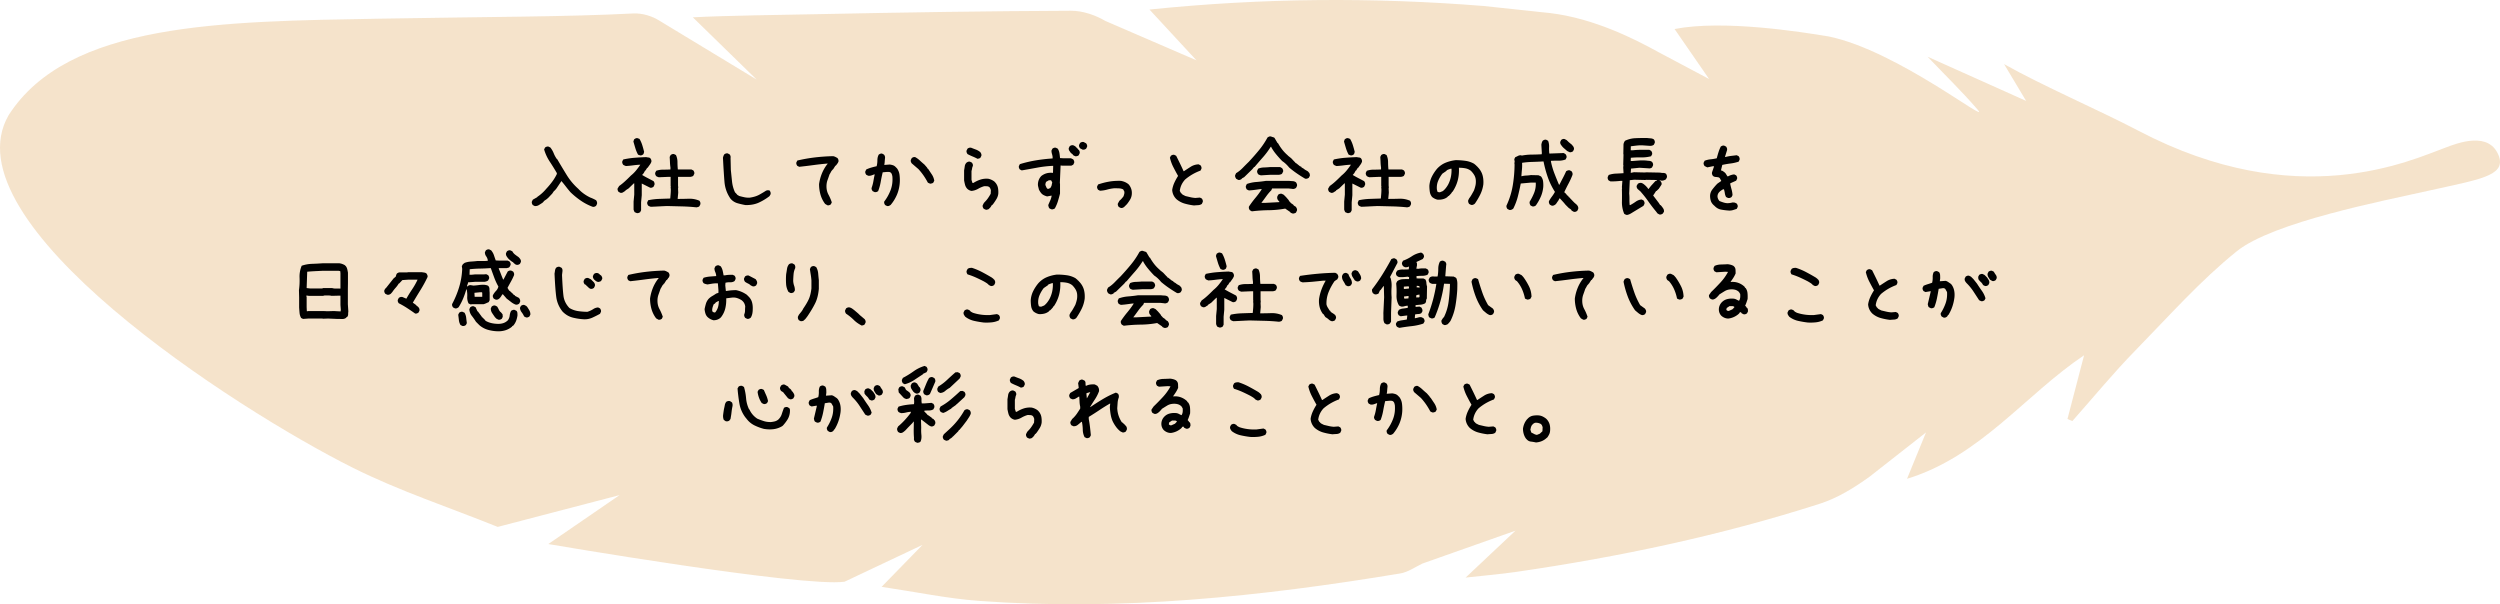
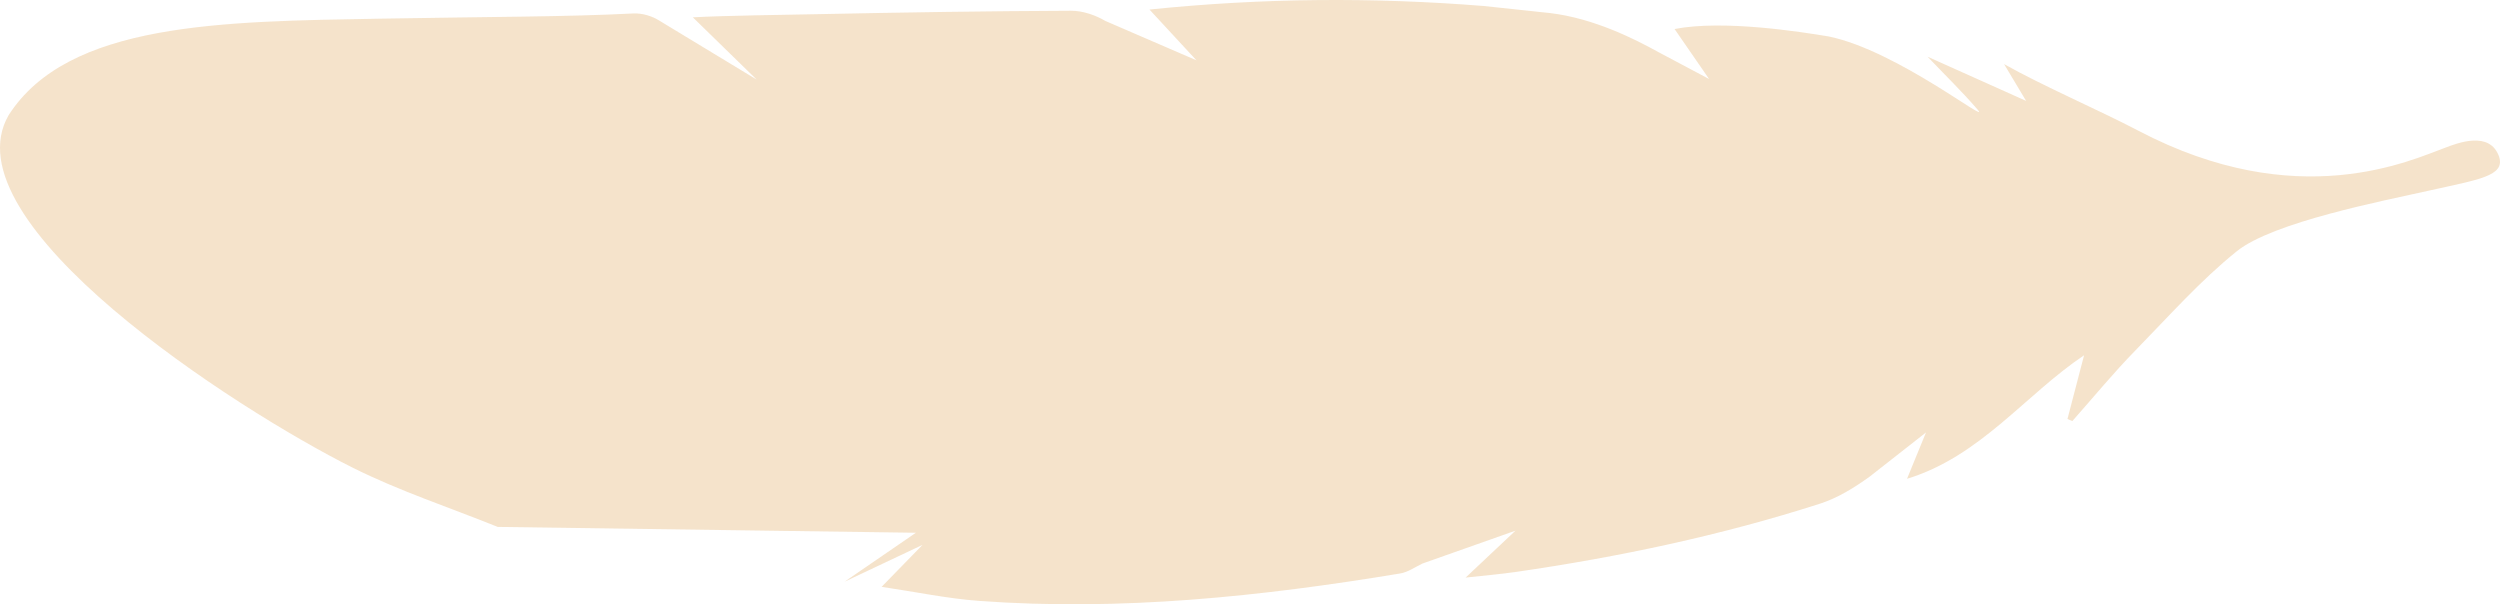
<svg xmlns="http://www.w3.org/2000/svg" id="_レイヤー_2" data-name="レイヤー 2" viewBox="0 0 437 105.63">
  <defs>
    <style>.cls-2{stroke-width:0}</style>
  </defs>
  <g id="_レイヤー_2-2" data-name="レイヤー 2">
-     <path fill="#eed0a8" stroke-width="0" d="M391.01 43.905c-6.334 5.08-11.945 11.423-17.72 17.328-3.863 3.949-7.377 8.239-11.047 12.376l-.851-.367 2.905-11.142c-10.261 6.885-18.117 17.681-30.948 21.591l3.314-8.096-9.88 7.746c-2.65 1.908-5.576 3.715-8.653 4.704-17.344 5.57-35.122 9.315-53.14 11.929-2.71.393-5.445.617-8.801.989l8.715-8.2-16.228 5.732c-1.272.6-2.545 1.52-3.914 1.746-24.378 4.04-48.871 6.612-73.62 4.796-5.551-.407-11.048-1.571-17.036-2.456l7.15-7.337-13.626 6.44C140.29 102.71 95.84 95.1 95.84 95.1l12.467-8.559L87 92.104c-8.479-3.42-17.233-6.29-25.382-10.37C41.081 71.453-9.325 38.882 1.507 20.135 11.922 3.888 38.885 3.751 66.393 3.263c19.371-.344 32.624-.307 44.295-.91 1.509-.079 3.288.433 4.568 1.255l17.005 10.3-11.152-10.88c5.621-.31 16.495-.441 21.995-.555 14.699-.306 29.4-.533 44.102-.594 2.01-.008 4.247.738 6 1.776l15.926 6.885-8.203-8.871c19.874-2.045 39.123-2.16 58.381-.624l11.648 1.24c7.613.914 14.692 4.475 18.991 6.854l8.798 4.672-6.031-8.738c8.425-1.649 21.99.472 26.982 1.307 12.042 2.5 28.569 15.78 25.97 12.758-2.651-3.082-5.583-5.923-8.728-9.223l17.22 7.72-3.844-6.427c6.679 3.778 16.566 8.02 23.46 11.637 27.808 14.593 47.57 5.199 53.81 2.914 1.814-.664 7.66-3.046 9.27 1.667 1.041 3.332-3.618 3.967-11.978 5.832-8.359 1.865-27.535 5.566-33.868 10.647z" opacity=".6" />
-     <path d="M103.596 36.147a9.373 9.373 0 0 1-2.042-1.055 13.931 13.931 0 0 1-1.826-1.485c-.289-.332-.56-.664-.814-.996s-.515-.654-.78-.963l-.863 1.295-.333.398h-.066l-.365.531-.166.166-.465.498-.299.266-.531.365v.067l-.233.216c-.199.132-.406.265-.622.398s-.457.188-.722.166l-.332-.166c-.067-.088-.116-.183-.15-.282s-.039-.21-.016-.332l.166-.332.763-.432.034-.066c.298-.2.575-.415.83-.648s.492-.481.714-.747c.376-.398.724-.813 1.045-1.245s.592-.88.814-1.345v-.166a40.736 40.736 0 0 0-1.245-2.009 7.736 7.736 0 0 1-.98-2.125l.166-.332c.09-.066.183-.116.283-.149s.205-.038.315-.017l.332.166c.243.311.438.645.581 1.004.144.36.326.696.548 1.005l.066.033c.532.908 1.08 1.822 1.644 2.74a10.82 10.82 0 0 0 2.042 2.44c.31.332.644.626 1.005.88.36.255.727.47 1.103.647a6.767 6.767 0 0 1 .996.465.974.974 0 0 1 .15.29.76.76 0 0 1 .016.358l-.166.332c-.089.066-.182.116-.282.15s-.205.038-.315.016zM111.299 37.242l-.349-.149a1.336 1.336 0 0 1-.116-.216 1.655 1.655 0 0 1-.083-.249v-1.394l.116-1.212v-1.976h-.066l-.349.332-.564.548-.565.365v.067c-.133.078-.265.16-.398.249s-.288.122-.465.1l-.332-.167c-.066-.089-.116-.182-.15-.282s-.039-.205-.016-.315l.266-.432c.332-.232.647-.483.946-.755s.592-.55.88-.839l.232-.232c.332-.266.634-.565.905-.897.27-.332.517-.664.739-.996h-.1c-.398.023-.803.062-1.212.117-.409.055-.813.093-1.212.116-.089-.033-.172-.067-.249-.1s-.15-.071-.216-.116c-.066-.088-.116-.183-.149-.282s-.04-.204-.017-.316l.166-.332c.642-.143 1.301-.243 1.976-.299a42.466 42.466 0 0 1 2.042-.116c.133.033.266.056.398.067s.244.061.332.149c.067.089.117.183.15.282s.039.216.016.349l-.166.332-.498.697h-.066l-.299.482h-.066l-.233.431-.282.332c.332.2.664.385.996.556.332.172.664.347.996.523.067.09.117.183.15.283s.039.215.016.348l-.166.349c-.089.066-.182.116-.282.15s-.205.038-.315.016l-1.461-.73v2.041l-.116 1.246v1.394l-.167.332c-.088.056-.182.1-.282.133s-.205.038-.315.016zm.597-10.077l-.365-.132c-.199-.366-.356-.742-.472-1.13s-.23-.774-.341-1.161l.116-.366c.077-.066.163-.124.258-.175a.576.576 0 0 1 .323-.057l.365.133c.2.332.36.692.482 1.079s.232.786.332 1.195l-.116.382a.872.872 0 0 1-.266.183.61.61 0 0 1-.316.05zm9.862 9.081a31.327 31.327 0 0 0-2.531-.166l-2.632-.066c-.532.022-1.002.045-1.411.066-.41.023-.88.045-1.412.067a1.552 1.552 0 0 1-.464-.2c-.067-.087-.117-.182-.15-.282s-.039-.204-.016-.315l.166-.349c.641-.133 1.261-.21 1.859-.232s1.262-.044 1.992-.067l.067-.796a9.64 9.64 0 0 0 .033-.83l-.033-.333.033-.199-.033-.033v-1.594h-.465l-1.594.067c-.089-.023-.172-.05-.249-.083s-.15-.073-.216-.117c-.066-.088-.116-.182-.15-.282s-.038-.205-.016-.315l.166-.332c.376-.133.78-.2 1.212-.2s.857-.01 1.278-.033v-.365c-.044-.288-.072-.587-.083-.896s-.027-.62-.05-.93l.167-.332c.088-.066.182-.116.282-.15s.205-.039.315-.016l.332.166c.177.376.266.786.266 1.228s.022.874.066 1.295h2.374l.332.166c.067.09.117.183.15.283s.039.205.016.315l-.166.332c-.066.066-.143.11-.232.133l-.266.066h-2.174v1.494l.033.366-.033.166.033.73-.1 1.096c.631 0 1.273-.01 1.926-.033s1.278.094 1.876.348c.066.09.116.183.15.283s.038.215.016.348l-.166.332a.486.486 0 0 1-.233.133c-.088.022-.176.045-.265.066zM130.308 35.848c-.488-.088-.96-.2-1.42-.332a2.48 2.48 0 0 1-1.203-.797c-.609-.885-.957-1.86-1.046-2.922s-.177-2.468-.266-4.217a2.19 2.19 0 0 1 .092-.324c.038-.104.09-.201.157-.29a.849.849 0 0 1 .291-.141.653.653 0 0 1 .307-.008l.332.182a.853.853 0 0 1 .141.29c.028.106.03.208.008.308l.05 2.092c.066.675.136 1.352.208 2.034.071.68.251 1.325.539 1.934l.066.033.25.282c.043.066.105.12.182.157.077.04.144.081.2.125.287.078.58.15.88.216s.62.095.962.083c.687-.1 1.256-.276 1.71-.531.454-.254.803-.462 1.046-.623a.774.774 0 0 1 .764-.074c.055.1.1.199.132.298s.034.216 0 .349l-.182.315a9.67 9.67 0 0 1-1.884 1.137c-.647.294-1.42.436-2.316.424zM144.635 35.881l-.399-.232a4.89 4.89 0 0 1-.813-1.627 6.733 6.733 0 0 1-.25-1.843c.09-.62.244-1.212.466-1.776s.52-1.102.896-1.61l.166-.2h-.1c-.796.066-1.604.155-2.423.266s-1.644.21-2.474.299l-.332-.166c-.066-.09-.116-.183-.15-.283s-.038-.205-.016-.315l.166-.332a27.373 27.373 0 0 1 3.105-.548 33.36 33.36 0 0 1 3.154-.216c.133.023.265.067.398.133s.255.133.366.2c.066.088.116.182.149.281s.039.216.017.349l-.166.332h-.067v.066l-.232.3h-.067l-.398.63h-.067v.067c-.132.11-.238.243-.315.398s-.16.299-.249.432c-.11.332-.227.664-.349.996s-.182.697-.182 1.095c0 .532.116 1.013.348 1.445s.426.88.581 1.345l-.166.348c-.088.067-.182.116-.282.15s-.205.039-.315.016zM155.06 36.014l-.331-.166c-.067-.088-.117-.183-.15-.282s-.039-.21-.017-.332a7.87 7.87 0 0 0 1.13-2.042c.265-.719.365-1.5.298-2.341-.022-.133-.055-.266-.1-.399s-.132-.243-.265-.332a.628.628 0 0 0-.282-.066h-.316l-.73.066c-.133.554-.25 1.113-.349 1.677s-.249 1.102-.448 1.61c-.089.067-.183.117-.282.15s-.216.039-.349.017l-.332-.166a1.166 1.166 0 0 1-.157-.283.471.471 0 0 1-.009-.315c.133-.376.233-.758.299-1.146.066-.386.143-.78.232-1.178h-.1a5.53 5.53 0 0 1-.489.182 1.311 1.311 0 0 1-.556.05l-.332-.166c-.067-.089-.116-.183-.15-.282s-.039-.205-.016-.316l.166-.332c.288-.132.584-.243.888-.332.304-.089.612-.166.921-.232.09-.332.133-.68.133-1.046s.077-.691.233-.98c.088-.066.182-.118.282-.157s.205-.047.315-.025l.332.183c.067.088.117.188.15.298s.039.233.016.366c-.022.199-.039.393-.05.58-.01.19-.039.372-.083.548h.1l.863-.066c.177.023.355.062.532.116.176.056.332.15.464.283l.266.265c.243.332.393.708.448 1.13s.073.852.05 1.294a6.568 6.568 0 0 1-.465 2.108 7.066 7.066 0 0 1-1.129 1.86 1.445 1.445 0 0 1-.282.166.593.593 0 0 1-.348.033zm7.587-3.901c-.088-.023-.171-.05-.249-.083s-.149-.073-.215-.117c-.222-.42-.465-.824-.73-1.212a10.68 10.68 0 0 0-.914-1.145l-1.162-.996c-.066-.089-.116-.183-.15-.282s-.039-.205-.016-.316l.166-.332c.089-.066.183-.116.282-.15s.205-.038.316-.016c.288.155.561.355.822.598.26.243.522.475.788.697l.465.531.1.2h.066l.664.996c.222.332.365.697.432 1.095l-.166.332c-.067.067-.144.11-.233.133l-.266.067zM172.41 36.678a1.552 1.552 0 0 1-.466-.2c-.066-.087-.116-.182-.15-.281s-.038-.205-.016-.316l.2-.398.199-.216c.199-.2.382-.421.548-.664s.315-.487.448-.73l.033-.631c-.022-.09-.056-.183-.1-.283s-.1-.182-.166-.249a.725.725 0 0 0-.415-.15 7.462 7.462 0 0 0-.481-.016c-.376.11-.736.266-1.08.465s-.724.321-1.145.365a1.417 1.417 0 0 1-.763-.398 1.633 1.633 0 0 1-.366-.68 8.695 8.695 0 0 1-.166-.781v-1.727c.044-.243.083-.487.117-.73s.138-.454.315-.63c.089-.067.183-.117.282-.15s.205-.04.316-.017l.332.166c.066.089.116.183.15.282s.038.205.016.316c-.067.133-.11.276-.133.431s-.056.3-.1.432v1.56l.166.532h.166a5.35 5.35 0 0 1 1.212-.581 3.483 3.483 0 0 1 1.411-.15c.2.044.393.11.581.2s.36.199.515.332l.2.232c.199.266.326.554.381.863s.072.642.05.996c-.044.332-.15.637-.315.913-.166.278-.35.554-.548.83l-.2.233h-.066l-.2.332-.198.232h-.067v.067a.486.486 0 0 1-.232.133c-.09.022-.177.045-.266.066zm-1.528-8.915a9.121 9.121 0 0 0-.88-.415 8.894 8.894 0 0 1-.88-.415c-.066-.1-.116-.2-.15-.299s-.038-.204-.016-.315l.166-.332c.089-.067.183-.117.282-.15s.216-.038.349-.016c.266.11.537.215.813.315s.538.25.78.448c.067.09.123.186.167.291s.055.224.033.357l-.166.332c-.067.066-.144.11-.233.133l-.265.066zM183.897 36.612a1.552 1.552 0 0 1-.464-.2.746.746 0 0 1-.133-.265 6.125 6.125 0 0 1-.067-.299c.11-.266.227-.533.349-.805s.205-.55.25-.839h-.1l-.698.133c-.155-.044-.31-.1-.465-.166s-.298-.155-.431-.265c-.11-.11-.21-.233-.3-.366s-.165-.265-.232-.398l-.132-.531a1.586 1.586 0 0 1-.034-.565c.023-.243.083-.475.183-.697s.238-.421.415-.598c.288-.221.598-.376.93-.465s.697-.11 1.095-.066l.034-1.228h-.1c-.907.043-1.81.149-2.706.315s-1.793.326-2.69.481l-.331-.166c-.067-.088-.117-.182-.15-.282s-.039-.205-.016-.315l.166-.332c.94-.288 1.881-.51 2.822-.664s1.909-.266 2.905-.332v-.266a3.284 3.284 0 0 0-.116-.54 1.945 1.945 0 0 1-.083-.572l.166-.332c.089-.067.182-.117.282-.15s.205-.038.316-.016l.332.166c.155.244.254.505.298.789.044.28.078.566.1.854l.531.033h1.378l.399.2c.066.088.116.182.149.282s.04.205.017.315l-.166.332-.332.166h-1.578l-.298-.033-.133 3.121.033.033v1.76c-.11.443-.232.883-.365 1.32-.133.437-.31.855-.531 1.253a.486.486 0 0 1-.233.133l-.266.067zm-.398-3.703a.361.361 0 0 0 .183-.182c.033-.077.072-.15.116-.216l.133-.63-.2-.366h-.398l-.465.266a1.197 1.197 0 0 0-.133.564l.233.531.066.033.067.1h.166l.232-.1zm4.565-5.578c-.088-.022-.182-.055-.282-.1s-.182-.099-.249-.165l-.033-.1-.299-.216c-.1-.133-.193-.265-.282-.398s-.122-.287-.1-.465l.166-.332a.968.968 0 0 1 .291-.15.646.646 0 0 1 .324-.016l.332.166.498.498v.066h.066v.067h.066c.067.089.117.182.15.282s.039.205.017.316l-.167.348c-.066.067-.143.11-.232.133l-.266.066zm1.163-1.178l-.432-.233c-.066-.088-.116-.182-.15-.282s-.039-.204-.016-.315l.166-.332c.089-.067.183-.117.282-.15s.216-.038.349-.016l.431.232c.067.089.117.183.15.282s.039.205.016.316l-.166.332c-.088.066-.182.116-.282.149s-.216.04-.348.017zM195.9 36.346l-.332-.166c-.066-.088-.116-.183-.15-.282s-.038-.204-.016-.316l.266-.481a4.336 4.336 0 0 0 .73-.797c.044-.133.083-.266.117-.398s.039-.277.016-.432l-.199-.365c-.222-.11-.47-.171-.747-.183-.276-.01-.548-.017-.814-.017-.442.044-.857.123-1.245.233s-.802.177-1.245.2l-.332-.167c-.066-.089-.116-.183-.15-.282s-.038-.205-.016-.316l.166-.332c.642-.221 1.284-.387 1.926-.498s1.328-.155 2.059-.132c.243.044.47.11.68.199s.415.21.615.365l.1.1c.198.243.342.514.43.813s.111.625.067.98c-.044.31-.143.592-.299.846-.155.255-.332.51-.53.764l-.134.133-.166.166-.133.133a.881.881 0 0 1-.298.199.66.66 0 0 1-.366.033zM208.717 35.914a10.59 10.59 0 0 1-1.627-.324 3.833 3.833 0 0 1-1.461-.788c-.222-.222-.393-.465-.515-.73s-.193-.554-.216-.864c.067-.442.194-.868.382-1.278.189-.41.405-.803.648-1.179a40.438 40.438 0 0 1-.83-1.544 7.115 7.115 0 0 1-.598-1.643l.166-.332c.089-.067.183-.116.282-.15s.205-.039.316-.016l.332.166c.221.442.442.891.664 1.344.221.455.431.903.63 1.345h.067c.398-.265.797-.525 1.195-.78a2.71 2.71 0 0 1 1.362-.415l.332.166c.066.089.116.183.15.282s.038.205.016.316l-.166.332a8.881 8.881 0 0 0-1.395.647 8.937 8.937 0 0 0-1.295.913c-.265.288-.475.598-.63.93s-.255.686-.3 1.062l.2.366.066.033c.09.133.2.232.332.299l.399.199c.288.066.57.133.846.199s.57.11.88.133l.797-.067.332.166c.067.09.116.183.15.283s.039.205.016.315l-.166.349c-.2.133-.415.205-.647.216s-.471.028-.714.05zM216.453 31.449l-.349-.183a1.331 1.331 0 0 1-.166-.291.633.633 0 0 1-.033-.357l.166-.348c.41-.243.791-.548 1.146-.913s.708-.72 1.062-1.063a43.52 43.52 0 0 0 1.785-2.034c.57-.691 1.07-1.435 1.502-2.232.1-.067.2-.12.3-.159.099-.038.21-.04.331-.007.09.045.183.078.282.1.1.022.2.066.3.132l.547.93h.067c.199.365.437.728.713 1.088s.587.688.93.987l.166.166.482.382.1.1.447.48.183.167v.066l.2.1.597.481.282.133v.083l.399.233c.122.11.252.202.39.274.138.072.274.152.406.24v.067l.1.066a.562.562 0 0 1 .142.258c.027.105.04.213.04.323l-.182.349a.974.974 0 0 1-.29.15.76.76 0 0 1-.357.016c-.476-.277-.953-.578-1.428-.905s-.93-.672-1.361-1.038a6.273 6.273 0 0 0-.573-.622 4.85 4.85 0 0 0-.64-.507c-.365-.376-.713-.763-1.045-1.162s-.62-.813-.864-1.245v-.083h-.116c-.387.631-.833 1.232-1.336 1.802-.504.57-.994 1.137-1.47 1.701l-.099.033-.315.382-1.412 1.378-.415.233v.066c-.088.066-.185.12-.29.158a.583.583 0 0 1-.324.025zm9.58 5.893c-.09-.022-.175-.05-.258-.083s-.158-.071-.224-.116v-.067l-.897-.614c-.93.177-1.892.272-2.888.282-.996.012-1.976.079-2.939.2l-.332-.183c-.077-.089-.133-.183-.166-.282s-.039-.22-.016-.365c.342-.52.722-1.03 1.137-1.528s.788-1.007 1.12-1.527h-.265c-.322.045-.648.089-.98.133-.332.045-.67.078-1.012.1l-.366-.167c-.066-.1-.116-.199-.15-.299s-.038-.205-.016-.315l.166-.349c.52-.187 1.072-.304 1.653-.348s1.147-.11 1.7-.2h4.018c.2.023.412.04.64.05a1 1 0 0 1 .589.216c.066.1.116.2.15.299s.038.21.016.332l-.166.332c-.089.066-.19.12-.307.157a.655.655 0 0 1-.374.01l-.63-.067h-2.873l-.133.315a8.342 8.342 0 0 0-.88 1.037c-.265.371-.537.74-.813 1.105h-.033v.066h.581l2.54-.133v-.1c-.133-.121-.232-.242-.299-.365s-.089-.282-.066-.481l.166-.349a.968.968 0 0 1 .29-.149.635.635 0 0 1 .324-.017l.349.166.415.415.431.498.183.316h.066a.756.756 0 0 0 .291.315c.127.078.246.166.357.266v.066l.382.233c.066.1.122.199.166.299s.055.215.033.348l-.166.349a.496.496 0 0 1-.24.133c-.095.021-.186.044-.275.066zm-5.629-6.69c-.089-.023-.174-.05-.257-.083s-.158-.073-.224-.117c-.067-.1-.116-.199-.15-.298s-.039-.204-.016-.316l.166-.348c.299-.133.63-.205.996-.216.365-.011.72-.033 1.062-.067h1.793l.332.183c.067.089.12.185.159.29a.592.592 0 0 1 .024.324l-.183.349c-.066.066-.143.11-.232.133s-.183.044-.282.066h-1.51l-1.678.1zM235.512 37.242l-.349-.149a1.336 1.336 0 0 1-.116-.216 1.655 1.655 0 0 1-.083-.249v-1.394l.116-1.212v-1.976h-.066l-.349.332-.564.548-.565.365v.067c-.133.078-.265.16-.398.249s-.288.122-.465.1l-.332-.167c-.067-.089-.116-.182-.15-.282s-.039-.205-.016-.315l.265-.432c.332-.232.648-.483.947-.755s.592-.55.88-.839l.232-.232c.332-.266.634-.565.905-.897.27-.332.517-.664.739-.996h-.1c-.398.023-.803.062-1.212.117-.41.055-.813.093-1.212.116-.089-.033-.172-.067-.249-.1s-.15-.071-.216-.116c-.066-.088-.116-.183-.15-.282s-.038-.204-.016-.316l.166-.332c.642-.143 1.301-.243 1.976-.299a42.466 42.466 0 0 1 2.042-.116c.133.033.265.056.398.067s.243.061.332.149c.067.089.117.183.15.282s.039.216.016.349l-.166.332-.498.697h-.066l-.299.482h-.066l-.233.431-.282.332c.332.2.664.385.996.556.332.172.664.347.996.523.067.09.116.183.15.283s.039.215.016.348l-.166.349c-.089.066-.182.116-.282.15s-.205.038-.315.016l-1.461-.73v2.041l-.117 1.246v1.394l-.166.332c-.088.056-.182.1-.282.133s-.205.038-.315.016zm.597-10.077l-.365-.132c-.2-.366-.356-.742-.473-1.13s-.23-.774-.34-1.161l.116-.366c.077-.066.163-.124.258-.175a.576.576 0 0 1 .323-.057l.365.133c.2.332.36.692.482 1.079s.232.786.332 1.195l-.117.382a.872.872 0 0 1-.265.183.61.61 0 0 1-.316.05zm9.862 9.081a31.327 31.327 0 0 0-2.532-.166l-2.631-.066c-.532.022-1.002.045-1.412.066-.409.023-.88.045-1.41.067a1.552 1.552 0 0 1-.465-.2c-.067-.087-.117-.182-.15-.282s-.039-.204-.017-.315l.167-.349c.641-.133 1.261-.21 1.859-.232s1.262-.044 1.992-.067c.023-.265.044-.53.066-.796s.034-.542.034-.83l-.034-.333.034-.199-.034-.033v-1.594h-.464l-1.594.067c-.089-.023-.172-.05-.25-.083s-.149-.073-.215-.117c-.066-.088-.116-.182-.15-.282s-.038-.205-.016-.315l.166-.332c.376-.133.78-.2 1.212-.2s.857-.01 1.278-.033v-.365c-.044-.288-.072-.587-.083-.896s-.027-.62-.05-.93l.166-.332c.09-.066.183-.116.283-.15s.205-.039.315-.016l.332.166c.177.376.266.786.266 1.228s.022.874.066 1.295h2.374l.332.166c.067.09.116.183.15.283s.039.205.016.315l-.166.332c-.066.066-.143.11-.232.133l-.266.066h-2.175v1.494l.034.366-.034.166.034.73-.1 1.096c.63 0 1.272-.01 1.926-.033s1.278.094 1.876.348c.066.09.116.183.15.283s.038.215.016.348l-.166.332a.486.486 0 0 1-.233.133c-.089.022-.176.045-.265.066zM257.144 35.815l-.332-.166a.957.957 0 0 1-.15-.291.754.754 0 0 1-.016-.357l.166-.332c.155-.199.298-.415.431-.647s.266-.47.399-.714c.11-.288.199-.575.265-.863s.09-.598.067-.93-.11-.63-.266-.897-.354-.52-.598-.763c-.288-.222-.608-.365-.963-.432s-.73-.1-1.128-.1c.043.797-.028 1.544-.216 2.242s-.492 1.355-.913 1.975h-.067l-.1.2-.265.298-.2.2-.198.1v.066c-.244.199-.52.338-.83.415-.31.078-.631.105-.963.083a2.383 2.383 0 0 1-.498-.183 2.22 2.22 0 0 1-.432-.282 1.799 1.799 0 0 1-.406-.913 7.265 7.265 0 0 1-.076-1.046c.044-.575.192-1.112.44-1.61s.562-.97.938-1.412c.443-.464.94-.807 1.495-1.029s1.128-.365 1.726-.432c.575 0 1.14.04 1.693.117a4.24 4.24 0 0 1 1.528.514l.398.332v.067h.067l.332.365c.342.398.575.836.697 1.311.122.477.16.99.116 1.544a5.764 5.764 0 0 1-.522 1.727c-.261.531-.568 1.058-.922 1.577l-.1.1c-.089.066-.182.116-.282.15s-.205.038-.315.016zm-4.948-2.407c.2-.156.376-.333.532-.532s.288-.398.398-.597c.222-.421.382-.864.481-1.329s.14-.952.117-1.46h-.133c-.133.044-.26.088-.382.132s-.238.1-.349.166v.067l-.73.498c-.31.398-.559.825-.747 1.278-.189.454-.26.946-.216 1.478l.1.398a.511.511 0 0 0 .199.083c.066.012.143.017.232.017l.498-.2zM275.106 37.027l-.332-.183-.132-.133v-.066l-.432-.299-.564-.564a8.3 8.3 0 0 0-.482-.565 19.888 19.888 0 0 1-.481-.531h-.067v.033h-.066c-.044.155-.116.299-.216.432s-.193.271-.282.415l-.166.182a1.371 1.371 0 0 1-.29.166.629.629 0 0 1-.358.034l-.315-.166a.957.957 0 0 1-.15-.291.635.635 0 0 1-.016-.324c.155-.288.329-.558.523-.813.194-.254.367-.526.523-.814-.52-.819-.936-1.67-1.245-2.556s-.559-1.804-.747-2.756h-.183c-.598.033-1.195.057-1.793.075-.598.016-1.19.068-1.776.157.022.399.013.792-.025 1.179-.039.388-.07.775-.092 1.162h.067c.243-.066.504-.105.78-.116s.548-.038.814-.083l1.328.033.431.2c.2.243.322.525.366.846s.055.66.033 1.013c-.056.597-.2 1.162-.432 1.693s-.52 1.041-.863 1.527c-.089.067-.183.117-.282.15s-.205.039-.316.016l-.332-.166a1.235 1.235 0 0 1-.133-.29.816.816 0 0 1-.016-.374c.31-.498.573-1.017.789-1.56a4.167 4.167 0 0 0 .273-1.777h-.797l-1.826.166c-.143.753-.31 1.497-.498 2.234s-.454 1.447-.797 2.133a.928.928 0 0 1-.315.207.679.679 0 0 1-.382.042l-.332-.166c-.066-.09-.116-.183-.15-.283s-.039-.205-.016-.315c.531-1.14.896-2.314 1.096-3.52s.304-2.428.315-3.669l-.033-.232.05-.232-.067-.465.166-.332c.156-.067.319-.144.49-.233a.964.964 0 0 1 .556-.1l.1.05a9.195 9.195 0 0 1 1.71-.174 37.667 37.667 0 0 0 1.776-.058l.017-.249-.083-1.428c.022-.132.05-.254.083-.365.033-.11.089-.22.166-.332.089-.066.182-.116.282-.15s.205-.037.315-.016l.332.183c.133.332.192.697.175 1.095s-.003.775.041 1.13h.233l2.29-.084.316.2c.067.088.116.182.15.282s.039.205.016.315l-.166.332a3.275 3.275 0 0 1-1.228.207c-.443-.005-.886.004-1.329.026v.132c.144.71.346 1.4.607 2.076.26.674.528 1.334.805 1.975h.066c.2-.398.401-.79.606-1.178.205-.388.396-.78.573-1.18.1-.066.202-.115.307-.149a.646.646 0 0 1 .324-.016l.315.166c.066.089.116.182.15.282s.038.216.016.349c-.2.52-.432 1.029-.697 1.527s-.515 1.002-.747 1.51l.133.1.232.233.116.199.2.1.116.232h.066l.266.299.1.1.331.348.133.133.1.1.332.282.1.1v.066h.066c.055.089.1.182.133.282s.039.216.016.349l-.166.332c-.089.066-.183.116-.282.15s-.205.038-.316.016zM274.36 26.6l-.415-.2-.265-.232-.366-.315-.166-.166a6.406 6.406 0 0 1-.306-.399.695.695 0 0 1-.109-.498l.166-.332c.09-.066.183-.116.283-.15s.205-.032.315 0l.332.167.216.2.166.165.564.465.083.1v.066h.067c.066.1.122.2.166.299s.056.216.033.348l-.166.332c-.089.056-.183.1-.282.133s-.205.04-.316.017zM284.37 37.575c-.089-.023-.172-.05-.249-.083s-.15-.078-.216-.133a5.173 5.173 0 0 1-.39-2.1c.017-.725.014-1.464-.008-2.217l.033-.166-.033-.133.083-1.128h-.299c-.288.033-.578.057-.871.075-.294.015-.596.024-.905.024l-.332-.182a.832.832 0 0 1-.141-.283.659.659 0 0 1-.009-.315l.166-.349c.41-.143.833-.223 1.27-.24.437-.017.878-.042 1.32-.075v-.133l-.05-.83.033-.465-.033-.033.05-1.826-.033-.033.033-1.744a1.437 1.437 0 0 1 .266-.598 4.619 4.619 0 0 1 1.868-.455c.68-.028 1.352-.036 2.016-.026.2.023.405.041.615.059.21.015.392.08.548.19a.853.853 0 0 1 .141.29c.028.106.03.208.008.308l-.166.332c-.122.089-.25.144-.382.166s-.265.028-.398.017l-1.196-.083c-.354-.011-.7.003-1.038.042-.337.039-.672.08-1.004.124l-.016.697h.365c.476-.056.954-.083 1.437-.083h1.452l.315.182c.067.09.116.183.15.283s.039.21.016.332l-.182.332a6.42 6.42 0 0 1-1.751.199c-.616-.01-1.21.012-1.786.066l-.016.565h.299c.398-.033.794-.064 1.186-.092a8.24 8.24 0 0 1 1.22.009c.178.022.36.042.549.057a.857.857 0 0 1 .481.192c.067.089.116.182.15.282s.033.216 0 .349l-.166.332a.84.84 0 0 1-.283.14.66.66 0 0 1-.315.01l-1.594-.1-1.477.149-.05.73h.066l.498-.1 2.009.05.033-.033 2.524.05c.176.045.357.065.539.059a.809.809 0 0 1 .507.157c.055.089.1.183.132.282s.04.211.017.332l-.166.332a1.266 1.266 0 0 1-.764.25l-.332-.067v.066l.166.1c.067.089.116.183.15.282s.033.205 0 .316l-.465.713-.415.399h-.067l-.332.515-.182.265.996 1.312.232.365h.067l.1.1c.132.155.254.318.365.49s.155.362.132.572l-.199.315c-.089.067-.183.117-.282.15s-.205.039-.316.017l-.332-.183-.249-.332c-.498-.598-.952-1.19-1.36-1.777s-.875-1.172-1.395-1.76l-.449-.381c-.077-.088-.133-.183-.166-.282s-.039-.204-.016-.316l.199-.332c.089-.066.183-.113.282-.14s.216-.032.349-.01c.133.045.252.106.357.183.105.079.213.166.323.266l.166.166.233.266.1.166h.066l.432-.548.747-.814.298-.132v-.067l-1.959-.033-.033.033-2.009-.05-.763.083-.1 2.325c.033.332.047.667.042 1.003-.006.338.008.68.041 1.022h.1a8.57 8.57 0 0 0 .963-.598c.31-.22.653-.348 1.029-.382l.332.166c.066.09.116.189.15.3s.033.221 0 .331l-.167.316-1.892 1.145c-.166.11-.332.208-.498.29a1.57 1.57 0 0 1-.515.159zM302.283 36.81a11.668 11.668 0 0 1-1.444-.173c-.432-.084-.814-.302-1.146-.656-.332-.266-.547-.562-.647-.889a2.848 2.848 0 0 1-.116-1.02c.044-.355.176-.675.398-.963s.454-.565.697-.83l.2-.2.63-.431v-.1c-.066-.089-.122-.182-.166-.282s-.122-.183-.232-.25a3.05 3.05 0 0 0-.548-.082.804.804 0 0 1-.481-.183c-.067-.089-.116-.182-.15-.282s-.039-.216-.016-.349l.365-1.062h-.232l-.963.2-.465-.233c-.067-.09-.116-.183-.15-.283s-.039-.205-.016-.315l.166-.332c.354-.133.703-.216 1.046-.249s.703-.094 1.079-.183c.089-.354.188-.706.299-1.053.11-.35.243-.678.398-.989.089-.066.183-.116.282-.149s.205-.038.316-.017l.332.166c.066.09.116.183.15.283s.038.215.016.348l-.365 1.179h.132c.355-.089.675-.15.963-.183s.609-.072.963-.116l.332.166c.067.089.116.183.15.282s.039.216.016.349l-.166.332c-.487.155-.957.26-1.411.315-.454.056-.936.14-1.444.25l-.233.962c.133.023.25.067.349.133s.205.144.315.233l.133.132.332.532h.133c.376-.2.73-.31 1.062-.332l.333.166c.066.089.116.182.149.282s.039.205.017.315l-.166.332c-.289.133-.46.21-.515.233s-.227.1-.515.232v.133c.067.31.144.626.233.946.089.322.143.648.166.98l-.166.332c-.09.066-.183.116-.283.15s-.215.038-.348.016l-.332-.166c-.11-.2-.183-.415-.216-.648s-.083-.459-.15-.68l-.132-.034c-.399.222-.67.438-.814.648a1.07 1.07 0 0 0-.182.714c.022.133.06.255.116.365s.127.222.216.332c.53.222.946.347 1.245.374s.658-.014 1.079-.125l.365.033.332.166c.067.09.116.183.15.283s.039.205.016.315l-.166.332c-.2.066-.404.133-.614.2s-.438.099-.68.099zM52.97 55.748l-.332-.166c-.156-.276-.247-.57-.275-.88s-.052-.63-.074-.962v-1.727l-.033-1.295c.1-.708.135-1.433.107-2.175a4.83 4.83 0 0 1 .374-2.092c.575-.199 1.173-.31 1.793-.332.62-.021 1.25-.054 1.893-.1h2.889c.176.023.342.061.498.117.154.056.31.128.464.216l.2.2c.11.154.187.33.232.523.044.193.083.39.116.588v1.793l-.016 1.063v2.656l.083 1.262c-.023.155-.034.321-.034.498s-.061.338-.182.481l-.166.067v.066c-.2.155-.448.227-.747.216s-.593-.017-.88-.017l-1.527-.066-.93.033-.033-.033H53.9l-.93.066zm6.574-1.311v-.1l.033-.166-.066-.863V51.68h-.2l-1.328.033a2.846 2.846 0 0 0-.614-.066h-.647l-.233.066h-2.523l-.399-.066v.232l.034.033v1.76l.033.73h.199l.033-.033h2.623l.764.034 1.096-.034 1.195.067zm-.033-4.018v-2.656l-.033-.365-.3-.067H56.49l-1.394.067c-.464.023-.93.055-1.395.1l-.1 2.855.565.066h2.158l.166-.066h1.56c.222.066.46.095.715.083.254-.01.492-.006.714.016l.033-.033zM72.56 54.802a39.537 39.537 0 0 0-1.412-.963c-.476-.31-.958-.587-1.444-.83-.066-.089-.116-.183-.15-.282s-.038-.205-.016-.316l.166-.332c.088-.066.183-.116.282-.149s.216-.04.349-.017l.697.3c.31-.554.648-1.101 1.013-1.644.365-.542.68-1.102.946-1.677h-1.693l-.963.066-.564.598h-.067a4.5 4.5 0 0 1-.548.747c-.21.232-.404.481-.58.747l-.266.299c-.09.066-.183.116-.283.15s-.215.038-.348.016l-.332-.166c-.067-.089-.117-.183-.15-.282s-.039-.205-.016-.316l.166-.332h.066l1.395-1.76.365-.298c.021-.09.05-.185.083-.29s.083-.203.15-.291l.331-.166h1.494l.034-.034h2.457l.448.067c.143.022.27.078.382.166.066.1.118.199.157.299s.047.205.025.315a22.444 22.444 0 0 1-1.228 2.258c-.454.73-.902 1.472-1.345 2.224l.432.3.232.199v.066l.2.1c.11.11.193.221.248.332.055.11.072.243.05.398l-.166.332c-.089.066-.182.116-.282.15s-.205.039-.315.016zM79.532 53.906l-.332-.166c-.066-.09-.116-.183-.15-.283s-.038-.205-.016-.315c.509-.952.918-1.942 1.229-2.972.31-1.03.486-2.086.53-3.17l-.065-.482.182-.332.299-.233c.353-.132.725-.21 1.112-.232.387-.021.769-.055 1.146-.1h1.328l.465-.033v-.133a1.628 1.628 0 0 0-.282-.664 1.155 1.155 0 0 1-.216-.697l.166-.332c.088-.066.182-.116.282-.15s.204-.037.315-.016l.332.166c.221.266.382.548.482.847s.204.603.315.913l.631.033h1.461l.332.166c.067.089.116.183.15.282s.038.205.016.316l-.166.332a.446.446 0 0 1-.232.15c-.09.022-.178.043-.266.066h-1.394v.1c.132.309.26.625.381.945.121.322.25.637.382.947h.067l.73-1.395c.088-.066.183-.116.282-.15s.21-.038.332-.016l.332.166c.067.089.117.183.15.282s.038.216.016.349c-.155.376-.335.747-.54 1.112s-.406.737-.605 1.113l.299.498h.066l.382.365.266.232v.067l.298.166v.066l.698.365c.066.09.12.189.166.3a.68.68 0 0 1 .033.364l-.166.332c-.089.067-.183.117-.282.15s-.216.039-.349.017c-.288-.11-.557-.266-.806-.465s-.495-.388-.738-.565l-.664-.763h-.1l-.298.464-.2.233a.881.881 0 0 1-.298.199.67.67 0 0 1-.366.033l-.332-.166c-.066-.089-.116-.182-.15-.282s-.038-.205-.016-.315c.133-.266.31-.515.531-.748.221-.232.366-.492.432-.78a10.617 10.617 0 0 1-.73-1.577c-.2-.542-.399-1.09-.598-1.643h-.1c-.597.043-1.2.072-1.81.083-.609.011-1.2.05-1.776.116l-.033.963h.332l.664-.067h1.56l.366-.033.332.166c.067.089.116.183.15.282s.038.205.016.316l-.166.332c-.089.066-.182.116-.282.15s-.205.06-.315.082h-1.627l-1.295.1a.813.813 0 0 1-.083.365.8.8 0 0 0-.083.365h.066l.033-.066c.088-.067.183-.116.282-.15s.205-.039.316-.016l.432.066c.332-.022.658-.055.979-.1a5.08 5.08 0 0 1 1.013-.033c.11.023.216.044.315.067s.194.066.282.133c.133.155.2.337.2.547 0 .211.01.415.033.615v1.328l-.166.332c-.155.066-.305.133-.448.2a3.119 3.119 0 0 1-.449.165H82.57l-.332.033-.332-.166a2.355 2.355 0 0 1-.232-1.195 4.766 4.766 0 0 0-.1-1.262h-.066c-.155.554-.341 1.091-.557 1.61a9.846 9.846 0 0 1-.788 1.511c-.089.067-.183.122-.282.166s-.216.056-.349.034zm1.295 3.07l-.332-.165a2.14 2.14 0 0 1-.282-.863c-.033-.31-.072-.62-.116-.93l.166-.349c.088-.066.182-.116.282-.15s.204-.038.315-.016l.349.166c.154.277.249.57.282.88.033.31.072.62.116.93l-.166.332c-.088.066-.182.116-.282.15s-.21.038-.332.016zm6.093.93a6.889 6.889 0 0 1-1.66-.265 3.936 3.936 0 0 1-1.461-.797l-.598-.598c-.222-.353-.465-.699-.73-1.037s-.41-.728-.432-1.17l.166-.333c.088-.066.183-.116.282-.15s.204-.038.316-.016l.332.166.332.73h.066l.697.947v.067h.067l.265.265.1.1.166.166v.066c.332.2.692.344 1.08.432.386.089.79.133 1.211.133.332 0 .636-.05.913-.15.277-.1.526-.26.747-.481.177-.243.283-.518.316-.822.033-.304.116-.579.249-.822.1-.066.199-.116.299-.15s.204-.038.315-.016l.332.166c.088.11.138.233.15.365.01.133.016.272.016.415a4.442 4.442 0 0 1-.232.947 2.914 2.914 0 0 1-.498.846l-.2.1v.066a3.35 3.35 0 0 1-1.212.665 4.182 4.182 0 0 1-1.394.166zm-2.623-6.026v-.63l-.033-.167h-.3l-1.028.1v.133l.033.564h1.328zm2.822 4.001l-.332-.166-.1-.1-.166-.165a35.855 35.855 0 0 1-.498-.73 1.43 1.43 0 0 1-.232-.814l.166-.332c.088-.067.183-.117.282-.15s.204-.039.316-.016l.332.166c.11.155.204.32.282.498a1.5 1.5 0 0 0 .315.464l.067.034.299.365.033.448-.166.332c-.09.067-.183.116-.282.15s-.206.039-.316.016zm3.171-9.596a.629.629 0 0 1-.299-.149 5.057 5.057 0 0 0-.265-.216v-.066c-.156-.067-.308-.16-.457-.282s-.29-.25-.423-.382a3.451 3.451 0 0 1-.3-.415.785.785 0 0 1-.099-.515l.166-.332c.088-.066.183-.116.283-.15s.204-.037.315-.016l.349.166c.11.222.265.41.464.564.2.156.399.3.598.432l.1.1c.11.111.199.226.265.348s.088.261.067.415l-.166.332c-.09.067-.183.117-.283.15s-.205.039-.315.016zm1.66 9.198l-.332-.166a3.58 3.58 0 0 0-.431-.73 1.434 1.434 0 0 1-.3-.781l.167-.332c.088-.066.182-.116.282-.15s.204-.039.315-.016l.332.166.166.166c.133.2.26.404.382.614.121.211.183.448.183.714l-.166.349c-.089.066-.183.116-.282.15s-.205.038-.316.016zM102.193 55.815c-.642-.022-1.311-.116-2.008-.282s-1.312-.521-1.843-1.063a5.108 5.108 0 0 1-1.113-2.59c-.122-.952-.221-2.302-.298-4.05.033-.177.06-.355.083-.532.021-.177.088-.343.199-.498.088-.066.183-.116.282-.15s.204-.038.316-.016l.332.166a.595.595 0 0 1 .166.316c.021.122.021.249 0 .381l-.067.565c.067 1.616.15 2.828.25 3.636.099.808.447 1.521 1.045 2.141a4.16 4.16 0 0 0 1.56.548c.553.078 1.085.116 1.594.116.399-.133.73-.288.997-.465s.552-.276.863-.298l.332.166c.066.088.116.182.15.282s.037.205.016.315l-.166.349a19.46 19.46 0 0 1-1.279.647c-.454.21-.924.316-1.41.316zm1.03-5.33l-.332-.165v-.067l-.399-.332-.033-.1-.266-.132c-.066-.09-.116-.183-.15-.282s-.038-.206-.016-.316l.166-.332c.088-.066.183-.116.283-.15s.215-.038.348-.016l.465.232.531.532c.067.089.117.182.15.282s.038.216.016.349l-.166.332c-.089.066-.182.116-.282.15s-.205.038-.315.016zm1.361-1.195a.91.91 0 0 1-.415-.166 2.94 2.94 0 0 1-.349-.299c-.066-.088-.116-.182-.15-.282s-.038-.205-.016-.315l.166-.332c.088-.067.183-.116.283-.15s.204-.039.315-.016c.133.022.249.083.349.182s.204.183.315.25c.066.088.118.182.157.282s.047.205.026.315l-.183.332a.498.498 0 0 1-.232.133l-.266.066zM115.093 55.881l-.399-.232a4.871 4.871 0 0 1-.813-1.627 6.733 6.733 0 0 1-.25-1.843c.089-.62.244-1.212.466-1.776.22-.565.52-1.102.896-1.61l.166-.2h-.1a47.94 47.94 0 0 0-2.423.266c-.82.11-1.644.21-2.474.299l-.332-.166c-.066-.09-.116-.183-.15-.283s-.038-.205-.016-.315l.166-.332a27.335 27.335 0 0 1 3.105-.548 33.36 33.36 0 0 1 3.154-.216c.133.023.265.067.398.133s.254.133.366.2c.066.088.116.182.149.281s.038.216.017.349l-.166.332h-.067v.066l-.232.3h-.067l-.398.63h-.067v.067c-.132.11-.238.243-.315.398a4.207 4.207 0 0 1-.249.432c-.111.332-.228.664-.349.996a3.154 3.154 0 0 0-.182 1.095c0 .532.116 1.013.348 1.445s.426.88.581 1.345l-.166.348c-.088.067-.182.116-.282.15s-.205.039-.315.016zM124.722 55.98a2.284 2.284 0 0 1-1.096-.614c-.155-.176-.266-.381-.332-.614s-.111-.47-.133-.714c.067-.332.144-.647.233-.946.087-.299.243-.581.464-.847.2-.199.415-.365.648-.498s.459-.276.68-.431l.399-.133v-.432l-.1-1.228h-.199c-.288 0-.564.022-.83.066l-.797.133a5.227 5.227 0 0 1-.348-.083 1.126 1.126 0 0 1-.332-.15c-.067-.088-.117-.182-.15-.282s-.039-.205-.016-.315l.166-.332c.342-.11.702-.183 1.079-.216.376-.033.752-.06 1.129-.083v-.1a1.972 1.972 0 0 0-.166-.622 1.554 1.554 0 0 1-.133-.656l.166-.332c.088-.066.182-.116.282-.15s.204-.037.315-.016l.332.166c.155.222.266.468.332.738.067.272.122.551.166.84h.266c.2-.045.415-.072.648-.084.232-.01.459-.016.68-.016l.332.166c.067.089.116.182.15.282s.038.205.016.315l-.166.332a1.21 1.21 0 0 1-.763.216 2.95 2.95 0 0 0-.83.083l-.034.465.1.963h.166a9.64 9.64 0 0 1 1.627-.133c.332.066.652.166.963.299.31.133.608.299.896.498l.399.398c.265.288.445.615.539.98s.13.758.108 1.179c0 .265-.025.52-.075.763s-.14.476-.274.698c-.088.066-.182.122-.282.166s-.216.055-.348.033l-.332-.166c-.067-.09-.117-.183-.15-.282s-.039-.216-.016-.35c.087-.198.132-.414.132-.647s.011-.459.034-.68a1.657 1.657 0 0 0-.183-.615c-.1-.187-.249-.359-.448-.514-.244-.155-.498-.277-.764-.365s-.554-.122-.863-.1l-1.063.133c.022.62-.033 1.206-.166 1.76s-.377 1.062-.73 1.527l-.166.166c-.178.133-.36.23-.548.29a1.97 1.97 0 0 1-.614.092zm.332-1.41c.22-.288.376-.592.465-.913.087-.32.132-.67.132-1.046h-.066l-.498.265v.067l-.233.199h-.066a3.24 3.24 0 0 0-.216.548 2.039 2.039 0 0 0-.083.58l.1.266.365.1.1-.066zm6.524-4.516l-.349-.166a1.707 1.707 0 0 0-.481-.332 3.308 3.308 0 0 1-.515-.299c-.066-.089-.116-.182-.149-.282s-.04-.205-.017-.316l.166-.332c.088-.066.183-.116.283-.149s.215-.039.348-.017l1.212.631c.088.11.16.228.216.349.055.122.071.26.05.415l-.166.332c-.09.066-.183.116-.282.15s-.206.038-.316.016zM138.136 51.2l-.316-.183a3.225 3.225 0 0 1-.415-1.444 11.808 11.808 0 0 1 .017-1.66c.055-.31.104-.618.15-.922.043-.304.16-.573.348-.805.1-.067.201-.113.307-.14s.212-.026.324.007l.315.183c.067.089.11.185.133.29a.996.996 0 0 1 0 .357c-.155.321-.249.67-.282 1.046s-.056.77-.067 1.179c.022.31.078.59.166.838.088.25.133.517.133.805l-.182.316c-.1.066-.2.113-.3.14a.613.613 0 0 1-.331-.007zm1.843 4.947l-.333-.166c-.066-.088-.116-.183-.149-.282s-.039-.216-.017-.35l.166-.331c.133-.166.271-.338.416-.515.143-.177.26-.365.348-.564.443-.642.769-1.2.98-1.677.21-.476.359-1.09.448-1.843v-1.394a10.479 10.479 0 0 0-.116-.996 29.182 29.182 0 0 1-.15-.996l.166-.35c.088-.066.183-.115.283-.149s.204-.038.315-.016l.332.166c.2.344.315.709.349 1.096.033.387.07.78.116 1.178v1.528c-.09.996-.299 1.832-.631 2.506-.332.676-.786 1.44-1.361 2.292l-.2.265-.265.332h-.067l-.066.1a.49.49 0 0 1-.25.133c-.099.022-.204.033-.314.033zM150.637 56.91c-.565-.287-1.03-.617-1.395-.988a8.552 8.552 0 0 0-1.345-1.087c-.066-.089-.116-.182-.149-.282s-.039-.205-.017-.315l.166-.332c.088-.067.183-.117.283-.15s.216-.039.348-.016c.155.044.304.116.449.215.143.1.282.205.415.316l.431.365.266.232c.143.156.315.31.515.465l.332.283.199.166c.066.088.116.182.15.282s.037.205.016.315l-.166.332a.49.49 0 0 1-.233.133l-.265.066zM171.986 56.38a16.028 16.028 0 0 1-1.71-.292 3.946 3.946 0 0 1-1.544-.721 2.328 2.328 0 0 1-.232-.35c-.066-.12-.089-.259-.066-.414l.166-.332c.088-.067.182-.116.282-.15s.204-.039.315-.016l.332.166c.067.11.15.194.25.249.099.055.193.105.282.15.464.155.946.265 1.444.331s1.013.09 1.544.067l1.228-.166.332.166c.067.089.117.182.15.282s.038.205.016.315l-.166.332a3.81 3.81 0 0 1-1.261.349 9.117 9.117 0 0 1-1.362.033zm1.196-6.392l-.332-.166a1.763 1.763 0 0 0-.399-.349c-.155-.1-.31-.193-.465-.282a27.72 27.72 0 0 0-1.394-.68 12.19 12.19 0 0 0-1.461-.549c-.067-.089-.116-.184-.15-.29s-.039-.213-.016-.324l.166-.332a.786.786 0 0 1 .348-.166 2.39 2.39 0 0 1 .416-.033c.619.199 1.216.45 1.793.756.575.304 1.14.622 1.693.954l.332.265v.067h.066c.067.089.117.182.15.282s.038.216.016.349l-.166.332c-.089.066-.182.116-.282.149s-.205.04-.315.017zM187.459 55.815l-.332-.166a.957.957 0 0 1-.15-.291.754.754 0 0 1-.016-.357l.166-.332c.154-.199.299-.415.432-.647s.265-.47.398-.714c.11-.288.2-.575.266-.863s.088-.598.066-.93a2.032 2.032 0 0 0-.266-.897 3.787 3.787 0 0 0-.597-.763 2.235 2.235 0 0 0-.963-.432c-.355-.066-.73-.1-1.129-.1a7.084 7.084 0 0 1-.216 2.242 6.557 6.557 0 0 1-.913 1.975h-.066l-.1.2-.266.298-.199.2-.199.1v.066a2.1 2.1 0 0 1-.83.415 3.07 3.07 0 0 1-.963.083 2.343 2.343 0 0 1-.93-.465 1.8 1.8 0 0 1-.407-.913 7.265 7.265 0 0 1-.074-1.046c.044-.575.19-1.112.44-1.61s.56-.97.938-1.412c.442-.464.94-.807 1.494-1.029a6.566 6.566 0 0 1 1.727-.432c.575 0 1.14.04 1.693.117a4.247 4.247 0 0 1 1.527.514l.399.332v.067h.066l.332.365c.343.398.575.836.697 1.311.121.477.16.99.117 1.544-.09.62-.264 1.196-.524 1.727s-.567 1.058-.92 1.577l-.1.1c-.09.066-.183.116-.283.15s-.205.038-.315.016zm-4.947-2.407c.199-.156.376-.333.531-.532.154-.199.287-.398.398-.597.221-.421.382-.864.482-1.329s.138-.952.116-1.46h-.133c-.133.044-.26.088-.382.132-.122.044-.238.1-.348.166v.067l-.73.498c-.311.398-.56.825-.748 1.278-.188.454-.26.946-.216 1.478l.1.398a.511.511 0 0 0 .2.083c.066.012.143.017.232.017l.498-.2zM194.066 51.449l-.348-.183a1.331 1.331 0 0 1-.166-.291.625.625 0 0 1-.033-.357l.166-.348c.409-.243.79-.548 1.145-.913.354-.365.708-.72 1.063-1.063a44.074 44.074 0 0 0 1.784-2.034 13.912 13.912 0 0 0 1.503-2.232c.1-.067.199-.12.299-.159.1-.038.21-.04.332-.007.087.045.182.078.282.1.1.022.199.066.299.132l.547.93h.067c.2.365.436.728.714 1.088.276.359.586.688.93.987l.165.166.482.382.1.1.448.48.182.167v.066l.2.1.597.481.282.133v.083l.399.233c.121.11.25.202.39.274s.274.152.407.24v.067l.1.066c.066.066.113.152.14.258s.042.213.042.323l-.183.349c-.088.066-.185.116-.29.15s-.224.038-.357.016a22.355 22.355 0 0 1-1.428-.905c-.476-.326-.93-.672-1.361-1.038a6.278 6.278 0 0 0-.573-.622 4.777 4.777 0 0 0-.64-.507c-.364-.376-.713-.763-1.045-1.162s-.62-.813-.863-1.245v-.083h-.116c-.388.631-.833 1.232-1.337 1.802s-.994 1.137-1.47 1.701l-.099.033-.315.382-1.411 1.378-.415.233v.066c-.09.066-.186.12-.291.158s-.213.047-.324.025zm9.58 5.893c-.09-.022-.175-.05-.258-.083s-.158-.071-.224-.116v-.067l-.896-.614c-.93.177-1.893.272-2.89.282-.995.012-1.975.079-2.938.2l-.332-.183c-.078-.089-.132-.183-.166-.282s-.039-.22-.016-.365c.343-.52.721-1.03 1.137-1.528s.789-1.007 1.12-1.527h-.265c-.321.045-.647.089-.98.133-.332.045-.67.078-1.012.1l-.365-.167c-.067-.1-.117-.199-.15-.299s-.039-.205-.016-.315l.166-.349c.52-.187 1.07-.304 1.65-.348s1.15-.11 1.703-.2h4.018c.199.023.412.04.638.05.227.012.424.083.59.216.067.1.116.2.15.299s.038.21.016.332l-.166.332c-.089.066-.191.12-.307.157a.652.652 0 0 1-.374.01l-.63-.067h-2.872l-.133.315a8.342 8.342 0 0 0-.88 1.037c-.266.371-.537.74-.814 1.105h-.033v.066h.581l2.54-.133v-.1c-.133-.121-.232-.242-.299-.365s-.088-.282-.066-.481l.166-.349c.088-.066.185-.116.29-.149s.213-.04.324-.017l.349.166.415.415.432.498.182.316h.067a.76.76 0 0 0 .29.315c.127.078.246.166.357.266v.066l.382.233c.066.1.121.199.166.299a.61.61 0 0 1 .033.348l-.166.349a.499.499 0 0 1-.241.133c-.094.021-.186.044-.273.066zm-5.628-6.69c-.09-.023-.175-.05-.258-.083s-.157-.073-.224-.117c-.066-.1-.116-.199-.15-.298s-.038-.204-.016-.316l.166-.348c.299-.133.631-.205.996-.216.365-.011.719-.033 1.063-.067h1.793l.332.183c.066.089.118.185.157.29.039.105.047.214.025.324l-.182.349a.498.498 0 0 1-.233.133 11.38 11.38 0 0 1-.282.066h-1.51l-1.677.1zM213.125 57.242l-.349-.149a1.552 1.552 0 0 1-.2-.465v-1.394l.117-1.212v-1.976h-.066l-.349.332-.564.548-.565.365v.067c-.132.078-.265.16-.398.249s-.288.122-.465.1l-.332-.167c-.066-.089-.116-.182-.15-.282s-.038-.205-.016-.315l.266-.432c.332-.232.647-.483.946-.755s.592-.55.88-.839l.232-.232c.332-.266.633-.565.905-.897s.517-.664.739-.996h-.1c-.398.023-.802.062-1.212.117-.41.055-.813.093-1.212.116a5.505 5.505 0 0 1-.249-.1 1.264 1.264 0 0 1-.215-.116c-.067-.088-.117-.183-.15-.282s-.039-.204-.016-.316l.166-.332c.641-.143 1.3-.243 1.975-.299a42.466 42.466 0 0 1 2.042-.116c.133.033.266.056.399.067s.243.061.332.149c.066.089.116.183.149.282s.038.216.017.349l-.166.332-.498.697h-.067l-.299.482h-.066l-.232.431-.283.332c.332.2.664.385.996.556.332.172.664.347.996.523.067.09.117.183.15.283s.038.215.016.348l-.166.349c-.088.066-.182.116-.282.15s-.205.038-.315.016l-1.461-.73v2.041l-.116 1.246v1.394l-.166.332c-.09.056-.183.1-.283.133s-.205.038-.315.016zm.598-10.077l-.366-.132c-.199-.366-.357-.742-.473-1.13s-.23-.774-.34-1.161l.116-.366a1.45 1.45 0 0 1 .257-.175.58.58 0 0 1 .324-.057l.365.133c.2.332.36.692.482 1.079.121.387.232.786.332 1.195l-.116.382a.884.884 0 0 1-.266.183.61.61 0 0 1-.315.05zm9.861 9.081a31.322 31.322 0 0 0-2.532-.166l-2.631-.066c-.531.022-1.002.045-1.411.066-.41.023-.88.045-1.411.067a1.552 1.552 0 0 1-.465-.2c-.067-.087-.116-.182-.15-.282s-.039-.204-.016-.315l.166-.349c.641-.133 1.262-.21 1.86-.232s1.26-.044 1.991-.067l.067-.796c.021-.266.033-.542.033-.83l-.033-.333.033-.199-.033-.033v-1.594h-.465l-1.594.067a1.655 1.655 0 0 1-.249-.083 1.336 1.336 0 0 1-.216-.117c-.066-.088-.116-.182-.15-.282s-.038-.205-.016-.315l.166-.332c.376-.133.78-.2 1.212-.2s.858-.01 1.279-.033v-.365a7.507 7.507 0 0 1-.083-.896c-.012-.31-.029-.62-.05-.93l.166-.332c.088-.066.182-.116.282-.15s.204-.039.315-.016l.332.166c.177.376.266.786.266 1.228s.022.874.066 1.295h2.374l.333.166c.066.09.116.183.149.283s.038.205.017.315l-.166.332a.498.498 0 0 1-.233.133l-.266.066h-2.174v1.494l.033.366-.033.166.033.73-.1 1.096c.631 0 1.273-.01 1.926-.033a4.36 4.36 0 0 1 1.876.348c.066.09.116.183.15.283s.038.215.016.348l-.166.332a.49.49 0 0 1-.232.133l-.266.066zM232.864 56.163c-.221-.044-.415-.143-.58-.298s-.35-.289-.549-.399l-.1-.1-.298-.464h-.066a3.33 3.33 0 0 1-.598-1.229 4.28 4.28 0 0 1-.1-1.428c.088-.575.233-1.128.432-1.66s.442-1.04.73-1.527h-.431c-.598.066-1.19.128-1.777.183-.587.055-1.195.093-1.826.116a1.655 1.655 0 0 1-.249-.083 1.336 1.336 0 0 1-.216-.116c-.066-.09-.116-.183-.15-.283s-.038-.205-.016-.315l.166-.332a50.26 50.26 0 0 1 3.055-.374 44.877 44.877 0 0 1 3.105-.174l.332.183c.066.088.12.182.166.282a.61.61 0 0 1 .033.348l-.166.332-.365.233-.034.066h-.066a9.673 9.673 0 0 0-1.046 1.91 5.26 5.26 0 0 0-.382 2.174c.044.2.121.388.233.565.11.177.22.354.332.531h.066l.133.232.664.432v.066h.066c.067.09.117.183.15.283s.038.205.016.315l-.166.332a.498.498 0 0 1-.232.133l-.266.066zm2.69-6.142l-.332-.166a8.625 8.625 0 0 0-.432-.764 1.389 1.389 0 0 1-.2-.863l.167-.332c.088-.077.182-.133.282-.166s.204-.038.315-.017l.333.183c.087.265.215.526.381.78.166.255.25.537.25.847l-.167.332c-.089.066-.182.116-.282.15s-.205.038-.315.016zm1.61-.83l-.332-.166c-.133-.2-.264-.399-.39-.598s-.191-.426-.191-.68l.183-.333c.087-.066.182-.116.282-.15s.204-.037.315-.016l.332.166c.133.2.26.402.382.606.121.205.183.43.183.673l-.166.332c-.09.066-.183.116-.283.15s-.205.038-.315.016zM242.36 56.695l-.348-.2c-.133-.243-.198-.52-.192-.83s.003-.625-.007-.946l.132-2.756-.05-1.942h-.066l-.531.714h-.067l-.265.58a1.736 1.736 0 0 1-.316.125.792.792 0 0 1-.348.009l-.3-.183a.935.935 0 0 1-.148-.307.84.84 0 0 1-.017-.374c.63-.82 1.226-1.674 1.784-2.565a46.19 46.19 0 0 0 1.586-2.73c.1-.045.2-.084.299-.117s.204-.033.315 0l.3.183c.066.1.112.199.14.299s.03.205.009.315c-.222.41-.444.827-.665 1.253-.221.427-.437.839-.647 1.237l.1.067c.166.53.23 1.095.19 1.693s-.036 1.179.009 1.743l-.1 2.706v1.56l-.199.316a.84.84 0 0 1-.282.14.66.66 0 0 1-.316.01zm2.275.614a1.395 1.395 0 0 1-.448-.2c-.067-.087-.117-.179-.15-.273s-.039-.197-.016-.307l.199-.316c.265-.11.542-.185.83-.224.287-.039.575-.085.863-.141l.083-.697h-.133l-1.029.133-.332-.167c-.066-.1-.116-.199-.15-.298s-.033-.205 0-.316l.167-.332c.232-.133.481-.213.747-.241.265-.027.536-.068.813-.124v-.365h-.066c-.178.01-.36.044-.548.1a1.28 1.28 0 0 1-.581.033l-.332-.166c-.322-.542-.468-1.157-.44-1.843.027-.686.008-1.35-.058-1.992a1.163 1.163 0 0 1 .216-.449c.287-.199.608-.307.962-.323a21.4 21.4 0 0 1 1.063-.025l.017-.332-.266-.083c-.244.033-.493.057-.747.075a5.353 5.353 0 0 1-.78-.009l-.332-.183c-.067-.087-.117-.182-.15-.282s-.033-.204 0-.315l.183-.332c.287-.144.614-.213.98-.207s.713-.003 1.045-.026l.05-.465h-.1c-.089.056-.182.086-.282.092s-.205.008-.315.008l-.332-.183a1.347 1.347 0 0 1-.166-.29.552.552 0 0 1-.017-.357l.166-.315c.531-.189 1.046-.449 1.544-.78s1.04-.549 1.627-.648l.315.2c.067.088.117.182.15.281s.038.205.016.316l-.199.332-1.096.514v.1a.357.357 0 0 1 .083.232v.266l-.116.581.399.017c.199-.044.403-.067.614-.067h.647l.332.183c.067.089.114.183.141.282s.03.205.009.316l-.183.332c-.288.122-.597.182-.93.182s-.664.017-.996.05v.066l.017.332.398.017h.797l.332.166c.11.178.171.377.183.598.01.221.05.431.116.63l-.033 1.727v.382a.688.688 0 0 0-.133.415.63.63 0 0 1-.182.432c-.245.133-.51.21-.797.232-.288.023-.576.05-.864.083v.299h.1l.598-.05.332.183c.054.1.101.199.14.299s.047.215.026.348l-.183.316a1.01 1.01 0 0 1-.531.157 2.66 2.66 0 0 0-.565.075l-.05.648h.1c.188-.034.37-.078.548-.133.177-.055.365-.06.565-.017l.315.166c.066.089.116.183.15.282s.037.205.016.316l-.2.332a9.854 9.854 0 0 1-2.058.448c-.709.078-1.411.178-2.108.299zm1.643-6.873l.017-.233-.033-.132-.2-.017-.664.05-.016.299.033.1h.2l.663-.067zm-.083 1.726l.034-.398-.133-.017-.664.083-.017.067.05.299h.2l.53-.034zm1.943-.232l-.017-.432h-.066l-.465.083-.05.399.398.016.2-.066zm.016-1.66v-.067l-.066-.199-.432-.05-.033.266.531.05zm4.284 6.54l-.3-.165c-.066-.1-.116-.2-.149-.299s-.039-.216-.016-.349l.315-.481.1-.05c.42-.852.694-1.745.821-2.68s.208-1.902.241-2.898v-.266l-1.03-.033a23.195 23.195 0 0 1-.63 3.046 22.277 22.277 0 0 1-1.013 2.864c-.089.067-.182.115-.282.142s-.205.03-.315.008l-.332-.166a.595.595 0 0 1-.133-.266c-.023-.1-.04-.193-.05-.282.332-.863.614-1.735.847-2.614.232-.881.42-1.78.564-2.699h-.697a1.655 1.655 0 0 1-.25-.083 1.336 1.336 0 0 1-.215-.116c-.066-.089-.116-.182-.15-.282s-.038-.205-.016-.316l.183-.332a.907.907 0 0 1 .647-.166c.254.023.492.023.714 0 .077-.409.116-.848.116-1.319s.094-.894.282-1.27c.088-.067.185-.117.29-.15s.213-.033.325 0l.332.166c.066.09.116.183.15.282s.032.216 0 .35l-.15 1.908 1.46.05.4.2v.066h.066c.12.288.182.61.182.963 0 .354-.006.709-.016 1.062-.056.975-.165 1.92-.325 2.839s-.45 1.799-.87 2.64l-.233.298-.25.266c-.099.045-.198.083-.298.116s-.205.04-.316.017zM260.39 55.068a2.298 2.298 0 0 1-.615-.366c-.188-.155-.37-.31-.547-.464-.532-.753-.956-1.55-1.271-2.391s-.561-1.704-.738-2.59c.021-.089.05-.17.083-.249.033-.077.071-.15.116-.216.088-.066.183-.116.282-.15s.204-.038.316-.016l.348.166c.221.775.465 1.544.73 2.308s.61 1.51 1.03 2.241l.83.598c.067.089.121.182.166.282a.61.61 0 0 1 .033.349l-.166.332c-.089.066-.182.116-.282.15s-.205.038-.315.016zm6.657-2.69c-.089-.022-.175-.05-.258-.083s-.157-.072-.224-.116a7.912 7.912 0 0 0-.498-1.594 5.738 5.738 0 0 0-.896-1.427l-.299-.2c-.066-.089-.116-.182-.15-.282s-.038-.205-.016-.315l.166-.332c.088-.067.183-.117.282-.15s.216-.039.349-.016l.465.232.166.166.199.232c.365.51.68 1.036.946 1.578.266.543.41 1.134.432 1.776l-.166.332a.498.498 0 0 1-.233.133l-.265.066zM276.742 55.881l-.398-.232a4.871 4.871 0 0 1-.814-1.627 6.733 6.733 0 0 1-.249-1.843c.088-.62.243-1.212.465-1.776.22-.565.52-1.102.897-1.61l.166-.2h-.1a47.94 47.94 0 0 0-2.424.266c-.82.11-1.643.21-2.473.299l-.333-.166c-.066-.09-.116-.183-.149-.283s-.039-.205-.017-.315l.166-.332a27.335 27.335 0 0 1 3.105-.548 33.36 33.36 0 0 1 3.154-.216c.133.023.266.067.399.133s.254.133.365.2c.066.088.116.182.15.281s.037.216.016.349l-.166.332h-.066v.066l-.233.3h-.066l-.399.63h-.066v.067c-.133.11-.238.243-.316.398a4.207 4.207 0 0 1-.249.432c-.11.332-.227.664-.348.996a3.154 3.154 0 0 0-.183 1.095c0 .532.116 1.013.349 1.445s.426.88.58 1.345l-.165.348c-.089.067-.183.116-.282.15s-.205.039-.316.016zM286.968 55.068a2.308 2.308 0 0 1-.614-.366c-.189-.155-.37-.31-.548-.464a10.617 10.617 0 0 1-1.27-2.391 16.622 16.622 0 0 1-.738-2.59c.021-.089.05-.17.083-.249.033-.077.071-.15.116-.216a.982.982 0 0 1 .282-.15.601.601 0 0 1 .316-.016l.347.166c.223.775.465 1.544.73 2.308s.61 1.51 1.03 2.241l.83.598c.067.089.123.182.166.282.045.1.057.216.033.349l-.166.332c-.087.066-.181.116-.28.15s-.206.038-.317.016zm6.658-2.69a2.036 2.036 0 0 1-.258-.083 1.277 1.277 0 0 1-.224-.116 7.67 7.67 0 0 0-.498-1.594 5.682 5.682 0 0 0-.897-1.427l-.299-.2c-.066-.089-.115-.182-.148-.282s-.04-.205-.018-.315l.166-.332c.09-.067.184-.117.283-.15s.215-.039.348-.016l.465.232.166.166.2.232c.364.51.68 1.036.946 1.578.266.543.409 1.134.432 1.776l-.166.332a.498.498 0 0 1-.232.133l-.266.066zM302.125 55.682a1.73 1.73 0 0 1-.68-.133 1.944 1.944 0 0 1-.582-.382 1.603 1.603 0 0 1-.332-.58c-.066-.21-.089-.438-.066-.681a1.835 1.835 0 0 1 .531-1.096c.266-.266.581-.443.946-.531s.747-.11 1.146-.067c.155.023.305.072.448.15.144.078.293.149.448.215.11-.176.177-.365.2-.564s.022-.41 0-.63l-.2-.333c-.199-.2-.425-.332-.68-.398s-.526-.09-.814-.067c-.376.023-.72.128-1.03.316-.309.188-.62.382-.929.58l-.033.067-.365.399-.233.199c-.088.066-.188.122-.298.166s-.233.055-.366.033l-.332-.166c-.066-.089-.116-.183-.15-.282s-.038-.205-.016-.316l.366-.53c.553-.532 1.095-1.086 1.626-1.661s.974-1.195 1.329-1.86l-.465-.033-1.56.1-.333-.166c-.066-.089-.116-.183-.15-.282s-.038-.21-.016-.332l.166-.332c.332-.155.703-.239 1.112-.25s.814-.027 1.212-.05c.177.023.349.057.515.1.166.045.326.112.481.2l.133.132a.88.88 0 0 1 .216.54c.01.205.017.418.017.64-.11.265-.243.52-.399.763s-.321.487-.498.73c.488-.044.936.006 1.345.15.41.144.78.37 1.112.68l.1.2h.066c.2.265.316.57.349.913.033.343.039.691.017 1.046l-.2.597a4.24 4.24 0 0 1-.232.565l.1.066v.067h.066l.066.166.1.066c.089.089.139.188.15.299s.016.221.016.332l-.166.332c-.089.066-.183.116-.282.15s-.205.038-.316.016l-.332-.166-.133-.2h-.1l-.165.1v.067l-.166.166a3.364 3.364 0 0 1-1.76.78zm.697-1.61l.2-.2.165-.199a.544.544 0 0 0-.398-.166h-.465l-.498.332-.066.332c.066.067.138.116.216.15s.16.039.249.016l.597-.265zM316.02 56.38a16.07 16.07 0 0 1-1.71-.292 3.946 3.946 0 0 1-1.543-.721 2.328 2.328 0 0 1-.233-.35c-.066-.12-.089-.259-.066-.414l.166-.332c.089-.067.182-.116.282-.15s.205-.039.315-.016l.332.166c.067.11.15.194.25.249.1.055.193.105.282.15.465.155.946.265 1.444.331s1.013.09 1.544.067l1.229-.166.332.166c.066.089.116.182.149.282s.039.205.017.315l-.166.332a3.81 3.81 0 0 1-1.262.349 9.113 9.113 0 0 1-1.361.033zm1.196-6.392l-.332-.166c-.11-.133-.243-.25-.399-.349s-.31-.193-.464-.282a27.72 27.72 0 0 0-1.395-.68 12.19 12.19 0 0 0-1.461-.549c-.066-.089-.116-.184-.15-.29s-.038-.213-.016-.324l.166-.332a.786.786 0 0 1 .349-.166c.122-.022.26-.033.415-.033.62.199 1.217.45 1.793.756s1.14.622 1.693.954l.332.265v.067h.066c.067.089.117.182.15.282s.039.216.016.349l-.166.332c-.088.066-.182.116-.282.149s-.205.04-.315.017zM330.364 55.914a10.59 10.59 0 0 1-1.627-.324 3.833 3.833 0 0 1-1.46-.788c-.222-.222-.393-.465-.515-.73s-.194-.554-.216-.864c.066-.442.193-.868.382-1.278.188-.41.404-.803.647-1.179a40.438 40.438 0 0 1-.83-1.544 7.115 7.115 0 0 1-.598-1.643l.166-.332c.09-.067.183-.116.283-.15s.205-.039.315-.016l.332.166c.222.442.443.891.664 1.344.222.455.432.903.631 1.345h.066c.399-.265.797-.525 1.196-.78a2.71 2.71 0 0 1 1.361-.415l.332.166c.067.089.116.183.15.282s.039.205.016.316l-.166.332a8.881 8.881 0 0 0-1.394.647 8.937 8.937 0 0 0-1.295.913c-.266.288-.476.598-.631.93s-.255.686-.299 1.062l.2.366.066.033c.089.133.199.232.332.299l.398.199c.288.066.57.133.847.199s.57.11.88.133l.797-.067.332.166c.066.09.116.183.149.283s.04.205.017.315l-.166.349c-.2.133-.415.205-.648.216s-.47.028-.714.05zM339.744 55.516l-.332-.183c-.066-.089-.116-.182-.15-.282s-.038-.205-.016-.315c.355-.554.637-1.13.847-1.727s.293-1.25.249-1.959l-.299-.531c-.066-.067-.144-.11-.232-.133s-.189-.022-.3 0l-.63.1a40.04 40.04 0 0 1-.299 1.643 9.513 9.513 0 0 1-.465 1.577.974.974 0 0 1-.29.15.64.64 0 0 1-.324.016l-.332-.166c-.067-.066-.11-.15-.133-.249s-.044-.193-.066-.282l.53-2.258h-.132l-.797.133-.332-.166c-.066-.089-.116-.183-.15-.282s-.038-.205-.016-.316l.166-.332c.243-.11.492-.204.747-.282.255-.077.504-.16.747-.249.077-.31.11-.63.1-.963s.05-.63.183-.896c.088-.067.182-.116.282-.15s.205-.039.315-.016l.332.166a.97.97 0 0 1 .183.514c.01.189.016.382.016.581l-.066.499h.066l.963-.067c.156.044.305.116.449.216s.282.193.415.282l.166.166c.221.31.37.654.448 1.03s.094.774.05 1.195a7.912 7.912 0 0 1-.366 1.61 7.174 7.174 0 0 1-.697 1.478h-.066l-.1.199a.795.795 0 0 1-.299.216.66.66 0 0 1-.365.033zm6.558-2.872l-.349-.166-.996-1.528a8.872 8.872 0 0 0-1.162-1.427c-.11-.11-.205-.233-.282-.365s-.106-.289-.083-.465l.166-.332c.089-.067.182-.117.282-.15s.205-.039.315-.016l.332.166.133.132.166.166.133.133.63.797c.267.421.546.836.84 1.245.293.41.506.847.638 1.312l-.166.332c-.088.066-.182.116-.282.15s-.205.038-.315.016zm.664-2.656l-.332-.166a1.577 1.577 0 0 0-.39-.532 2.379 2.379 0 0 1-.424-.498l-.033-.398.166-.332a.974.974 0 0 1 .29-.15.64.64 0 0 1 .324-.016l.332.166.432.431c.11.156.21.31.299.465s.122.332.1.532l-.167.332c-.088.066-.182.116-.282.149s-.205.04-.315.017zm1.295-.864l-.399-.232c-.11-.155-.216-.316-.315-.482s-.139-.359-.116-.58l.166-.333c.089-.066.182-.116.282-.149s.205-.04.315-.017l.332.166c.09.177.2.355.332.532s.189.376.166.597l-.166.332c-.088.067-.182.117-.282.15s-.205.039-.315.016zM126.813 73.607l-.298-.216a1.815 1.815 0 0 1-.109-.897c.04-.31.086-.636.142-.98.055-.22.104-.455.15-.705.043-.248.143-.45.298-.606.11-.054.22-.091.332-.107a.552.552 0 0 1 .316.041l.315.216c.1.222.124.451.074.688-.05.239-.09.474-.124.706l-.083.698-.133.797-.215.282a.798.798 0 0 1-.332.125.614.614 0 0 1-.333-.042zm6.708 1.361a9.091 9.091 0 0 1-1.644-.614 3.864 3.864 0 0 1-1.361-1.13l-.233-.281c-.543-.73-.888-1.538-1.038-2.424s-.257-1.76-.323-2.623l.2-.332a.878.878 0 0 1 .29-.116.742.742 0 0 1 .307 0l.332.199c.187.642.31 1.298.365 1.967.055.67.227 1.31.515 1.918l.066.033c.144.332.337.638.581.922.243.28.515.517.814.705.365.155.738.293 1.12.415s.8.177 1.254.166c.22-.023.433-.058.638-.109.205-.048.408-.146.607-.29.31-.288.522-.614.638-.98s.247-.735.391-1.111c.1-.056.2-.097.299-.124s.204-.026.315.007l.316.183c.077.11.116.232.116.365s-.006.266-.017.399c-.055.464-.197.878-.423 1.237s-.49.705-.789 1.037l-.149.116c-.465.277-.963.448-1.494.515s-1.096.05-1.693-.05zm-.034-4.35l-.332-.166c-.199-.288-.36-.597-.481-.93a4.618 4.618 0 0 1-.25-1.029l.167-.332c.088-.066.182-.116.282-.149s.204-.039.315-.017l.333.166c.132.31.27.626.415.947.143.321.249.658.315 1.012l-.166.332c-.089.067-.183.117-.282.15s-.205.039-.316.016zm4.599-.83l-.332-.166-.73-.896a.588.588 0 0 0-.233-.233 1.674 1.674 0 0 1-.266-.166c-.066-.088-.116-.182-.149-.282s-.04-.205-.017-.315l.166-.332c.088-.067.183-.118.283-.157s.215-.042.348-.01l.598.333.166.265.2.133.165.166.166.3h.067c.087.132.17.265.249.397a.728.728 0 0 1 .083.465l-.166.332c-.09.067-.183.117-.283.15s-.205.039-.315.016zM145.042 75.516l-.332-.183c-.066-.089-.116-.182-.15-.282s-.039-.205-.016-.315a8.392 8.392 0 0 0 .847-1.727c.21-.598.293-1.25.249-1.959l-.3-.531a.498.498 0 0 0-.232-.133.67.67 0 0 0-.298 0l-.631.1a40.04 40.04 0 0 1-.3 1.643 9.608 9.608 0 0 1-.464 1.577c-.089.067-.186.117-.291.15s-.213.039-.323.016l-.332-.166a.49.49 0 0 1-.133-.249l-.066-.282.53-2.258h-.132l-.797.133-.332-.166c-.066-.089-.116-.183-.15-.282s-.038-.205-.016-.316l.166-.332c.243-.11.492-.204.747-.282.254-.077.503-.16.747-.249.077-.31.11-.63.1-.963-.012-.332.05-.63.182-.896.088-.067.183-.116.283-.15s.204-.039.315-.016l.332.166c.11.155.171.327.183.514.01.189.016.382.016.581l-.066.499h.066l.963-.067c.155.044.304.116.448.216.144.1.283.193.416.282l.166.166c.22.31.37.654.448 1.03.077.375.094.774.05 1.195a7.912 7.912 0 0 1-.366 1.61 7.276 7.276 0 0 1-.697 1.478h-.066l-.1.199a.795.795 0 0 1-.299.216.662.662 0 0 1-.365.033zm6.558-2.872l-.349-.166-.996-1.528a8.872 8.872 0 0 0-1.162-1.427 1.75 1.75 0 0 1-.282-.365.715.715 0 0 1-.083-.465l.166-.332c.087-.067.182-.117.282-.15s.204-.039.315-.016l.332.166.133.132.166.166.133.133.63.797c.266.421.546.836.839 1.245.293.41.506.847.64 1.312l-.167.332c-.089.066-.182.116-.282.15s-.205.038-.315.016zm.664-2.656l-.332-.166c-.09-.2-.22-.376-.391-.532s-.312-.32-.423-.498l-.033-.398.166-.332c.088-.067.185-.116.29-.15s.213-.039.324-.016l.332.166.432.431c.11.156.21.31.299.465a.863.863 0 0 1 .1.532l-.167.332c-.089.066-.182.116-.282.149s-.205.04-.315.017zm1.295-.864l-.399-.232c-.111-.155-.216-.316-.315-.482s-.139-.359-.116-.58l.166-.333c.087-.066.182-.116.282-.149s.204-.04.315-.017l.332.166c.088.177.2.355.332.532s.188.376.166.597l-.166.332c-.089.067-.182.117-.282.15s-.205.039-.315.016zM160.398 77.409a1.655 1.655 0 0 1-.249-.084 1.336 1.336 0 0 1-.215-.116c-.067-.088-.117-.182-.15-.282s-.039-.216-.016-.349a15.542 15.542 0 0 1-.05-1.552c.01-.437.016-.877.016-1.32h-.066l-.166.233-.78.797-.465.498a3.888 3.888 0 0 1-.415.332.731.731 0 0 1-.515.116l-.332-.166c-.066-.1-.116-.2-.15-.299s-.038-.216-.016-.349l.166-.332c.399-.332.78-.697 1.146-1.095s.708-.808 1.029-1.229l.066-.232h-.066c-.277.022-.548.066-.814.133s-.543.1-.83.1a1.655 1.655 0 0 1-.249-.084 1.336 1.336 0 0 1-.215-.116c-.067-.089-.117-.183-.15-.282s-.039-.205-.016-.316l.166-.332c.42-.133.86-.232 1.319-.299s.922-.11 1.387-.132l.033-.399-.033-.63c.021-.09.05-.172.083-.25.033-.077.07-.15.116-.215.088-.067.182-.117.282-.15s.204-.039.315-.016l.332.166c.133.199.194.42.183.664-.012.243.005.475.05.697h.398l1.295-.1.332.166c.067.09.117.183.15.282s.038.216.016.35l-.166.331c-.221.133-.47.2-.747.2s-.548.01-.813.033l-.033.132.53.532v.066l.2.1.598.431v.067l.265.133.1.1v.066h.066c.067.088.117.182.15.282s.038.216.016.348l-.166.332c-.089.067-.182.117-.282.15s-.205.039-.315.016l-.332-.166-1.196-.93-.199-.132v.332l.033 1.162a7.92 7.92 0 0 0 .033 1.237c.044.471-.011.86-.166 1.17a.498.498 0 0 1-.232.133l-.266.067zm-1.942-7.654a1.655 1.655 0 0 1-.249-.083 1.336 1.336 0 0 1-.216-.116l-.133-.133-.763-.83-.067-.564.166-.332c.088-.067.183-.117.283-.15s.204-.039.315-.016l.332.166c.066.088.121.188.166.298.044.11.121.2.232.266l.2.133.282.232c.066.09.116.183.15.283s.037.205.016.315l-.166.332c-.078.066-.166.11-.266.133s-.194.044-.282.066zm-.299-2.59l-.332-.166c-.066-.1-.116-.199-.15-.299s-.038-.204-.016-.315l.166-.332c.642-.332 1.264-.714 1.867-1.145s1.248-.748 1.935-.947l.332.166c.066.09.116.183.15.282s.037.206.016.316l-.166.332-.63.299v.066a241.2 241.2 0 0 0-1.528 1.004 5.51 5.51 0 0 1-1.644.74zm1.976 1.627l-.332-.166v-.066l-.1-.033a7.487 7.487 0 0 1-.365-.532.983.983 0 0 1-.133-.63l.166-.332c.088-.067.183-.119.282-.158s.204-.047.316-.025l.332.183.365.597.066.033c.067.09.117.183.15.283s.038.215.016.348l-.166.332c-.088.067-.182.116-.282.15s-.205.039-.315.016zm1.76.3l-.332-.167c-.067-.089-.117-.183-.15-.282s-.039-.205-.016-.316c.154-.376.31-.754.464-1.137.155-.381.332-.75.532-1.104.088-.066.182-.116.282-.15s.204-.037.315-.016l.332.166c.067.09.117.183.15.282s.038.216.016.35c-.155.364-.31.724-.465 1.078l-.464 1.063a.881.881 0 0 1-.3.199.67.67 0 0 1-.364.033zm2.457-.4l-.332-.165c-.067-.09-.117-.183-.15-.283s-.039-.215-.016-.348l.166-.332a8.402 8.402 0 0 0 1.527-1.154c.486-.459.974-.899 1.46-1.32l.4-.033.348.166c.066.089.116.183.15.282s.037.205.016.316l-.166.332-.133.132-1.61 1.511a4.434 4.434 0 0 0-.797.548 1.43 1.43 0 0 1-.863.349zm.53 3.487a1.655 1.655 0 0 1-.248-.083 1.336 1.336 0 0 1-.216-.116c-.066-.09-.116-.183-.15-.282s-.038-.206-.016-.316l.166-.332c.62-.332 1.212-.735 1.776-1.212a42.13 42.13 0 0 0 1.66-1.477l.399-.034.332.166c.066.09.116.183.15.283s.038.205.016.315l-.166.332-1.411 1.295h-.067v.066l-.796.565v.066c-.245.133-.477.272-.698.415a3.17 3.17 0 0 1-.73.349zm.565 4.864a1.552 1.552 0 0 1-.465-.199c-.066-.088-.116-.183-.149-.282s-.039-.204-.017-.316l.166-.332.997-.913c.53-.487 1.014-1.007 1.452-1.56s.822-1.13 1.154-1.727c.088-.066.183-.116.282-.15s.204-.038.316-.016l.332.166c.066.089.116.183.15.282s.037.216.016.349a3.597 3.597 0 0 1-.316.614 52.34 52.34 0 0 1-.382.581l-.73.963-.564.664h-.067l-.1.2-.514.514-.166.166-.233.233h-.066v.066l-.266.232-.332.2v.066a.49.49 0 0 1-.232.133l-.266.066zM179.988 76.678a1.552 1.552 0 0 1-.465-.2c-.066-.087-.116-.182-.149-.281s-.039-.205-.017-.316l.2-.398.199-.216c.2-.2.382-.421.548-.664s.315-.487.448-.73l.033-.631a1.79 1.79 0 0 0-.1-.283.828.828 0 0 0-.165-.249.728.728 0 0 0-.416-.15 7.486 7.486 0 0 0-.481-.016c-.377.11-.736.266-1.08.465-.343.2-.725.321-1.145.365a1.417 1.417 0 0 1-.763-.398 1.622 1.622 0 0 1-.365-.68 8.695 8.695 0 0 1-.166-.781v-1.727c.043-.243.083-.487.116-.73s.137-.454.315-.63c.088-.067.183-.117.282-.15s.204-.04.316-.017l.332.166c.066.089.116.183.15.282s.037.205.016.316a1.381 1.381 0 0 0-.133.431 2.52 2.52 0 0 1-.1.432v1.56l.166.532h.166a5.35 5.35 0 0 1 1.212-.581 3.481 3.481 0 0 1 1.412-.15c.199.044.392.11.58.2.188.088.36.199.515.332l.2.232c.199.266.326.554.381.863.055.31.072.642.05.996a2.37 2.37 0 0 1-.315.913c-.166.278-.349.554-.548.83l-.2.233h-.066l-.199.332-.2.232h-.066v.067a.49.49 0 0 1-.232.133l-.266.066zm-1.527-8.915a9.121 9.121 0 0 0-.88-.415 8.791 8.791 0 0 1-.88-.415c-.066-.1-.116-.2-.15-.299s-.038-.204-.016-.315l.166-.332c.088-.067.183-.117.282-.15s.216-.038.349-.016c.266.11.536.215.814.315.276.1.536.25.78.448.066.09.12.186.166.291a.643.643 0 0 1 .033.357l-.166.332a.498.498 0 0 1-.232.133l-.266.066zM189.916 76.578l-.332-.166a3.028 3.028 0 0 1-.315-1.302 8.05 8.05 0 0 0-.15-1.37h-.1c-.199.176-.41.354-.63.53a1.052 1.052 0 0 1-.764.233l-.349-.166c-.066-.089-.116-.182-.149-.282s-.04-.205-.017-.315l.3-.498.215-.2c.243-.243.459-.503.647-.78.188-.276.37-.559.548-.847v-.332a4.65 4.65 0 0 1-.116-.88 24.997 24.997 0 0 0-.05-.88h-.066c-.178.11-.36.222-.548.333-.188.11-.398.155-.63.132l-.333-.166c-.066-.088-.116-.182-.15-.282s-.038-.205-.016-.315l.166-.332 1.478-.864v-.1l-.1-.763.2-.432c.087-.066.182-.118.282-.157s.204-.042.315-.009l.332.166c.11.11.166.25.166.416s.01.326.033.481h.1c.22-.11.459-.183.714-.216.254-.033.514-.039.78-.016l.432.232c.11.133.193.276.249.432a1.2 1.2 0 0 1 .05.53 6.773 6.773 0 0 1-.714 1.412c-.3.454-.582.902-.847 1.345h.066a39.552 39.552 0 0 1 2.175-1.395c.741-.442 1.5-.82 2.274-1.129l.333.166a.595.595 0 0 1 .166.316c.021.122.021.249 0 .382a3.093 3.093 0 0 0-.2.913l-.066.946c.021.465.1.896.232 1.295s.32.786.565 1.162l.083.033.365.332.2.2v.066h.066a.974.974 0 0 1 .15.29.772.772 0 0 1 .016.357l-.166.332c-.09.067-.183.117-.283.15s-.205.039-.315.016l-.349-.166a4.079 4.079 0 0 1-.813-.855 6.233 6.233 0 0 1-.581-.987 5.29 5.29 0 0 1-.332-1.18c-.067-.408-.112-.823-.133-1.244l.066-.598H194c-.62.355-1.234.736-1.843 1.146-.61.41-1.223.802-1.843 1.178v.366c.088.464.16.932.216 1.403.055.47.105.95.15 1.435l-.166.332c-.09.067-.183.117-.283.15s-.205.039-.315.016zm.1-6.989l.564-1.03h-.066l-.598.167v.232l.066.664.034-.033zM204.675 75.682c-.244 0-.47-.044-.68-.133a1.932 1.932 0 0 1-.582-.382 1.603 1.603 0 0 1-.332-.58c-.066-.21-.089-.438-.066-.681a1.817 1.817 0 0 1 .531-1.096c.266-.266.581-.443.946-.531s.747-.11 1.146-.067c.154.023.303.072.448.15.143.078.293.149.448.215.11-.176.177-.365.2-.564.02-.2.02-.41 0-.63l-.2-.333c-.199-.2-.427-.332-.68-.398-.255-.067-.527-.09-.814-.067-.377.023-.72.128-1.03.316-.31.188-.62.382-.929.58l-.033.067-.365.399-.233.199a1.3 1.3 0 0 1-.299.166.67.67 0 0 1-.365.033l-.332-.166c-.066-.089-.116-.183-.15-.282s-.038-.205-.016-.316l.365-.53c.553-.532 1.096-1.086 1.627-1.661s.974-1.195 1.328-1.86l-.464-.033-1.561.1-.332-.166c-.066-.089-.116-.183-.15-.282s-.039-.21-.016-.332l.166-.332a2.783 2.783 0 0 1 1.112-.25c.41-.01.814-.027 1.212-.05.177.023.349.057.515.1.166.045.326.112.481.2l.133.132a.885.885 0 0 1 .216.54c.01.205.017.418.017.64a5.11 5.11 0 0 1-.399.763 14.68 14.68 0 0 1-.498.73c.486-.044.935.006 1.345.15.409.144.78.37 1.112.68l.1.2h.066c.2.265.316.57.349.913.033.343.038.691.016 1.046l-.199.597c-.066.2-.144.388-.232.565l.1.066v.067h.066l.066.166.1.066a.493.493 0 0 1 .15.299c.01.11.016.221.016.332l-.166.332c-.09.066-.183.116-.283.15s-.205.038-.315.016l-.332-.166-.133-.2h-.1l-.165.1v.067l-.166.166a3.515 3.515 0 0 1-.83.522 3.364 3.364 0 0 1-.93.258zm.697-1.61l.2-.2.165-.199a.547.547 0 0 0-.398-.166h-.465l-.498.332-.066.332a.682.682 0 0 0 .215.15c.078.033.16.039.25.016l.597-.265zM218.57 76.38a16.028 16.028 0 0 1-1.71-.292 3.946 3.946 0 0 1-1.544-.721 2.328 2.328 0 0 1-.232-.35c-.066-.12-.089-.259-.066-.414l.166-.332c.087-.067.182-.116.282-.15s.204-.039.315-.016l.332.166c.067.11.15.194.25.249.099.055.193.105.282.15.464.155.946.265 1.444.331s1.013.09 1.544.067l1.228-.166.332.166c.067.089.117.182.15.282s.038.205.016.315l-.166.332a3.81 3.81 0 0 1-1.261.349 9.117 9.117 0 0 1-1.362.033zm1.196-6.392l-.332-.166a1.763 1.763 0 0 0-.399-.349c-.155-.1-.31-.193-.465-.282a27.72 27.72 0 0 0-1.394-.68 12.19 12.19 0 0 0-1.461-.549c-.067-.089-.116-.184-.15-.29s-.039-.213-.016-.324l.166-.332a.786.786 0 0 1 .348-.166 2.39 2.39 0 0 1 .416-.033c.619.199 1.216.45 1.792.756.576.304 1.14.622 1.694.954l.332.265v.067h.066c.067.089.116.182.15.282s.038.216.016.349l-.166.332c-.089.066-.182.116-.282.149s-.205.04-.315.017zM232.914 75.914a10.59 10.59 0 0 1-1.627-.324 3.833 3.833 0 0 1-1.46-.788 2.494 2.494 0 0 1-.515-.73 2.458 2.458 0 0 1-.216-.864c.066-.442.193-.868.382-1.278.187-.41.403-.803.647-1.179a40.438 40.438 0 0 1-.83-1.544 7.115 7.115 0 0 1-.598-1.643l.166-.332c.088-.067.183-.116.283-.15s.204-.039.315-.016l.332.166c.22.442.442.891.664 1.344.22.455.432.903.63 1.345h.067c.399-.265.797-.525 1.196-.78a2.706 2.706 0 0 1 1.36-.415l.333.166c.066.089.116.183.15.282s.037.205.016.316l-.166.332a8.881 8.881 0 0 0-1.395.647 8.832 8.832 0 0 0-1.294.913 3.623 3.623 0 0 0-.631.93 3.432 3.432 0 0 0-.3 1.062l.2.366.066.033c.088.133.2.232.332.299l.399.199c.287.066.57.133.847.199.276.066.569.11.88.133l.796-.067.332.166c.067.09.117.183.15.283s.038.205.016.315l-.166.349c-.199.133-.415.205-.647.216s-.47.028-.714.05zM242.892 76.014l-.332-.166c-.067-.088-.117-.183-.15-.282s-.039-.21-.016-.332a7.9 7.9 0 0 0 1.128-2.042c.266-.719.366-1.5.3-2.341a2.701 2.701 0 0 0-.1-.399.644.644 0 0 0-.266-.332.628.628 0 0 0-.282-.066h-.316l-.73.066c-.133.554-.25 1.113-.349 1.677s-.249 1.102-.448 1.61c-.089.067-.183.117-.282.15s-.216.039-.349.017l-.332-.166c-.066-.09-.119-.183-.158-.283s-.041-.205-.008-.315c.133-.376.233-.758.299-1.146.066-.386.144-.78.232-1.178h-.1a5.44 5.44 0 0 1-.49.182 1.307 1.307 0 0 1-.555.05l-.332-.166c-.067-.089-.116-.183-.15-.282s-.039-.205-.016-.316l.166-.332c.287-.132.583-.243.888-.332s.61-.166.921-.232c.088-.332.133-.68.133-1.046s.077-.691.233-.98c.088-.066.182-.118.282-.157s.204-.047.315-.025l.332.183c.067.088.117.188.15.298s.038.233.016.366c-.022.199-.039.393-.05.58a3.05 3.05 0 0 1-.082.548h.1l.862-.066c.177.023.354.062.532.116.176.056.332.15.465.283l.265.265c.243.332.393.708.448 1.13.055.42.072.852.05 1.294a6.594 6.594 0 0 1-.465 2.108 7.092 7.092 0 0 1-1.129 1.86 1.445 1.445 0 0 1-.282.166.593.593 0 0 1-.348.033zm7.587-3.901a1.655 1.655 0 0 1-.25-.083 1.336 1.336 0 0 1-.215-.117c-.222-.42-.465-.824-.73-1.212a10.68 10.68 0 0 0-.914-1.145l-1.162-.996c-.066-.089-.116-.183-.15-.282s-.038-.205-.016-.316l.166-.332c.088-.066.183-.116.282-.15s.204-.038.316-.016c.287.155.561.355.821.598s.523.475.789.697l.465.531.1.2h.066c.22.332.442.664.664.996.22.332.365.697.432 1.095l-.166.332a.498.498 0 0 1-.233.133l-.265.067zM260.008 75.914a10.59 10.59 0 0 1-1.627-.324 3.833 3.833 0 0 1-1.461-.788 2.494 2.494 0 0 1-.515-.73 2.458 2.458 0 0 1-.216-.864c.067-.442.194-.868.382-1.278.188-.41.404-.803.648-1.179a40.438 40.438 0 0 1-.83-1.544 7.115 7.115 0 0 1-.598-1.643l.166-.332c.088-.067.183-.116.282-.15s.204-.039.316-.016l.332.166c.22.442.442.891.664 1.344.22.455.431.903.63 1.345h.067c.398-.265.797-.525 1.195-.78a2.706 2.706 0 0 1 1.362-.415l.332.166c.066.089.116.183.15.282s.037.205.016.316l-.166.332a8.881 8.881 0 0 0-1.395.647 8.832 8.832 0 0 0-1.295.913 3.623 3.623 0 0 0-.63.93 3.432 3.432 0 0 0-.3 1.062l.2.366.066.033c.088.133.2.232.332.299l.399.199c.287.066.569.133.846.199s.57.11.88.133l.797-.067.332.166c.067.09.116.183.15.283s.038.205.016.315l-.166.349c-.2.133-.415.205-.647.216s-.471.028-.714.05zM268.491 77.342a8.632 8.632 0 0 0-.88-.15 1.127 1.127 0 0 1-.73-.381l-.133-.133a2.62 2.62 0 0 1-.398-.813 3.303 3.303 0 0 1-.133-.947c.044-.299.12-.58.232-.846.11-.266.266-.52.465-.764l.232-.233c.244-.221.52-.359.83-.415.31-.054.636-.072.98-.05.243.023.47.084.68.183.21.1.416.227.615.382l.166.166c.243.288.403.6.481.939.078.337.094.705.05 1.103-.022.2-.078.388-.166.565a3.694 3.694 0 0 1-.299.498l-.398.332c-.244.177-.498.31-.764.398s-.543.144-.83.166zm.664-1.527l.465-.432.033-.73-.166-.415-.1-.034v-.066a1.94 1.94 0 0 0-.497-.2 1.668 1.668 0 0 0-.581-.032l-.266.132-.033.067h-.067v.066a.428.428 0 0 0-.199.2 5.94 5.94 0 0 0-.133.282l-.1.464.167.499c.154.066.31.144.465.232.154.089.326.144.514.166l.498-.2z" class="cls-2" />
+     <path fill="#eed0a8" stroke-width="0" d="M391.01 43.905c-6.334 5.08-11.945 11.423-17.72 17.328-3.863 3.949-7.377 8.239-11.047 12.376l-.851-.367 2.905-11.142c-10.261 6.885-18.117 17.681-30.948 21.591l3.314-8.096-9.88 7.746c-2.65 1.908-5.576 3.715-8.653 4.704-17.344 5.57-35.122 9.315-53.14 11.929-2.71.393-5.445.617-8.801.989l8.715-8.2-16.228 5.732c-1.272.6-2.545 1.52-3.914 1.746-24.378 4.04-48.871 6.612-73.62 4.796-5.551-.407-11.048-1.571-17.036-2.456l7.15-7.337-13.626 6.44l12.467-8.559L87 92.104c-8.479-3.42-17.233-6.29-25.382-10.37C41.081 71.453-9.325 38.882 1.507 20.135 11.922 3.888 38.885 3.751 66.393 3.263c19.371-.344 32.624-.307 44.295-.91 1.509-.079 3.288.433 4.568 1.255l17.005 10.3-11.152-10.88c5.621-.31 16.495-.441 21.995-.555 14.699-.306 29.4-.533 44.102-.594 2.01-.008 4.247.738 6 1.776l15.926 6.885-8.203-8.871c19.874-2.045 39.123-2.16 58.381-.624l11.648 1.24c7.613.914 14.692 4.475 18.991 6.854l8.798 4.672-6.031-8.738c8.425-1.649 21.99.472 26.982 1.307 12.042 2.5 28.569 15.78 25.97 12.758-2.651-3.082-5.583-5.923-8.728-9.223l17.22 7.72-3.844-6.427c6.679 3.778 16.566 8.02 23.46 11.637 27.808 14.593 47.57 5.199 53.81 2.914 1.814-.664 7.66-3.046 9.27 1.667 1.041 3.332-3.618 3.967-11.978 5.832-8.359 1.865-27.535 5.566-33.868 10.647z" opacity=".6" />
  </g>
</svg>